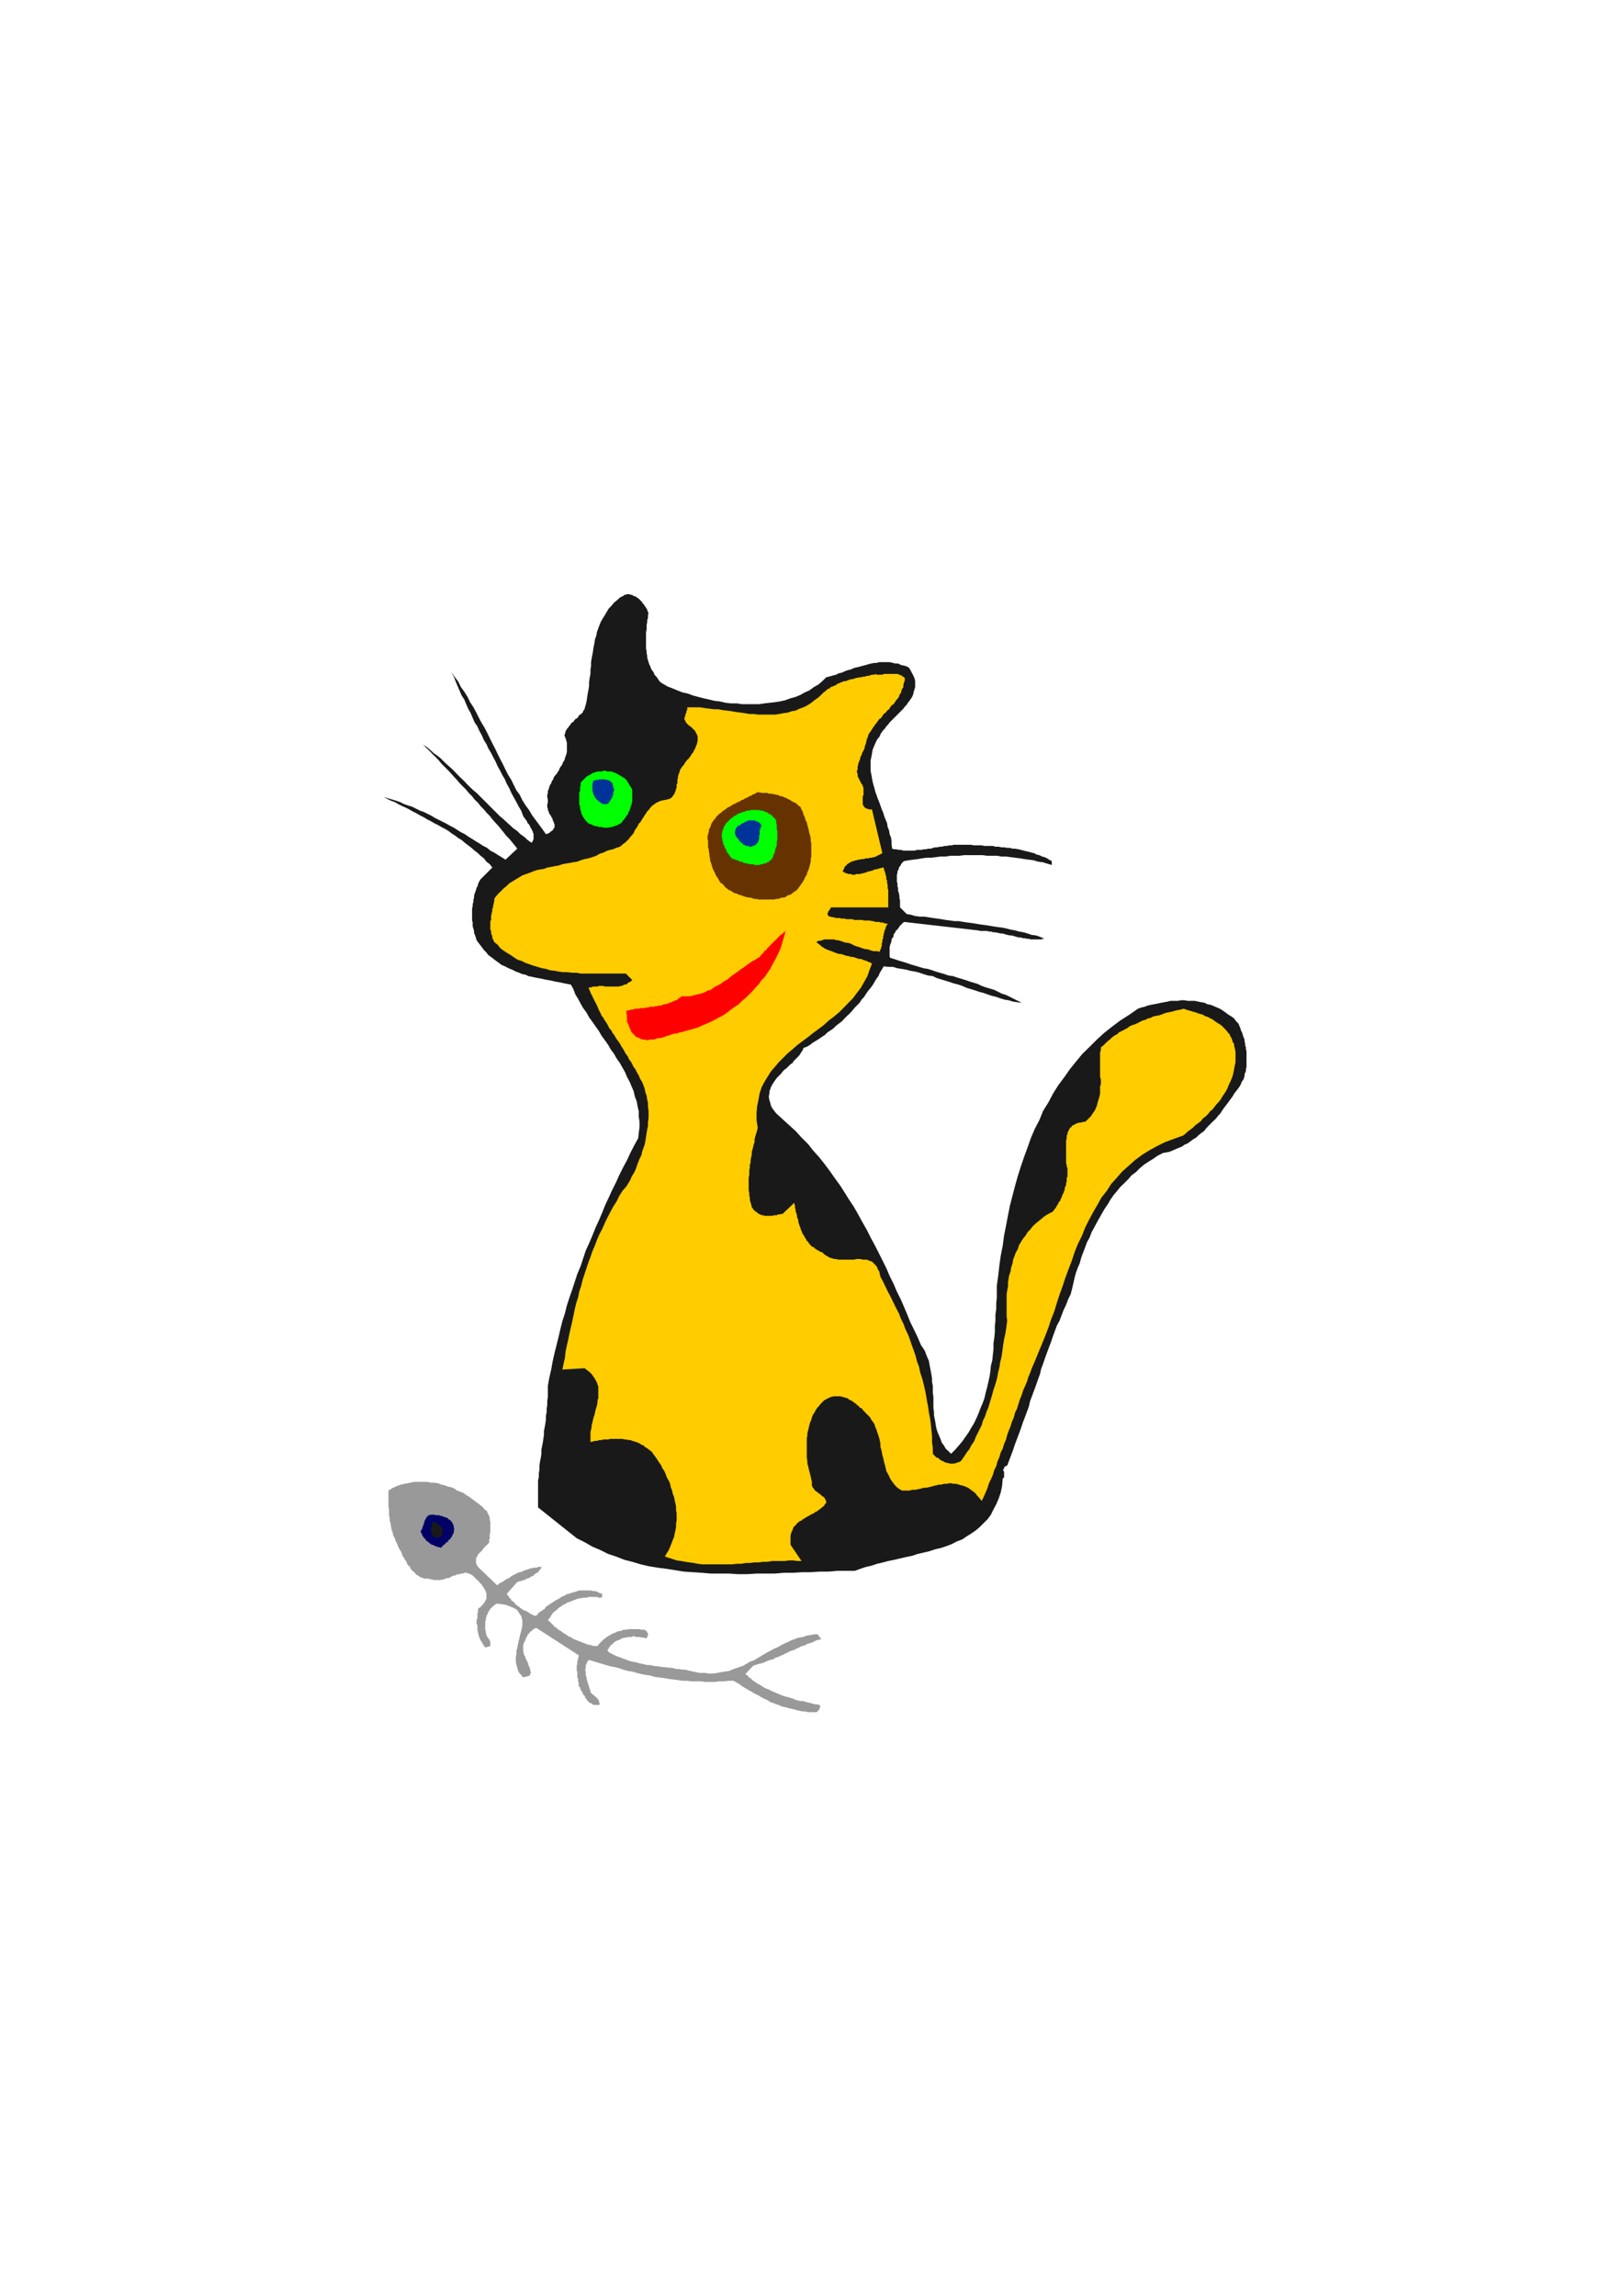
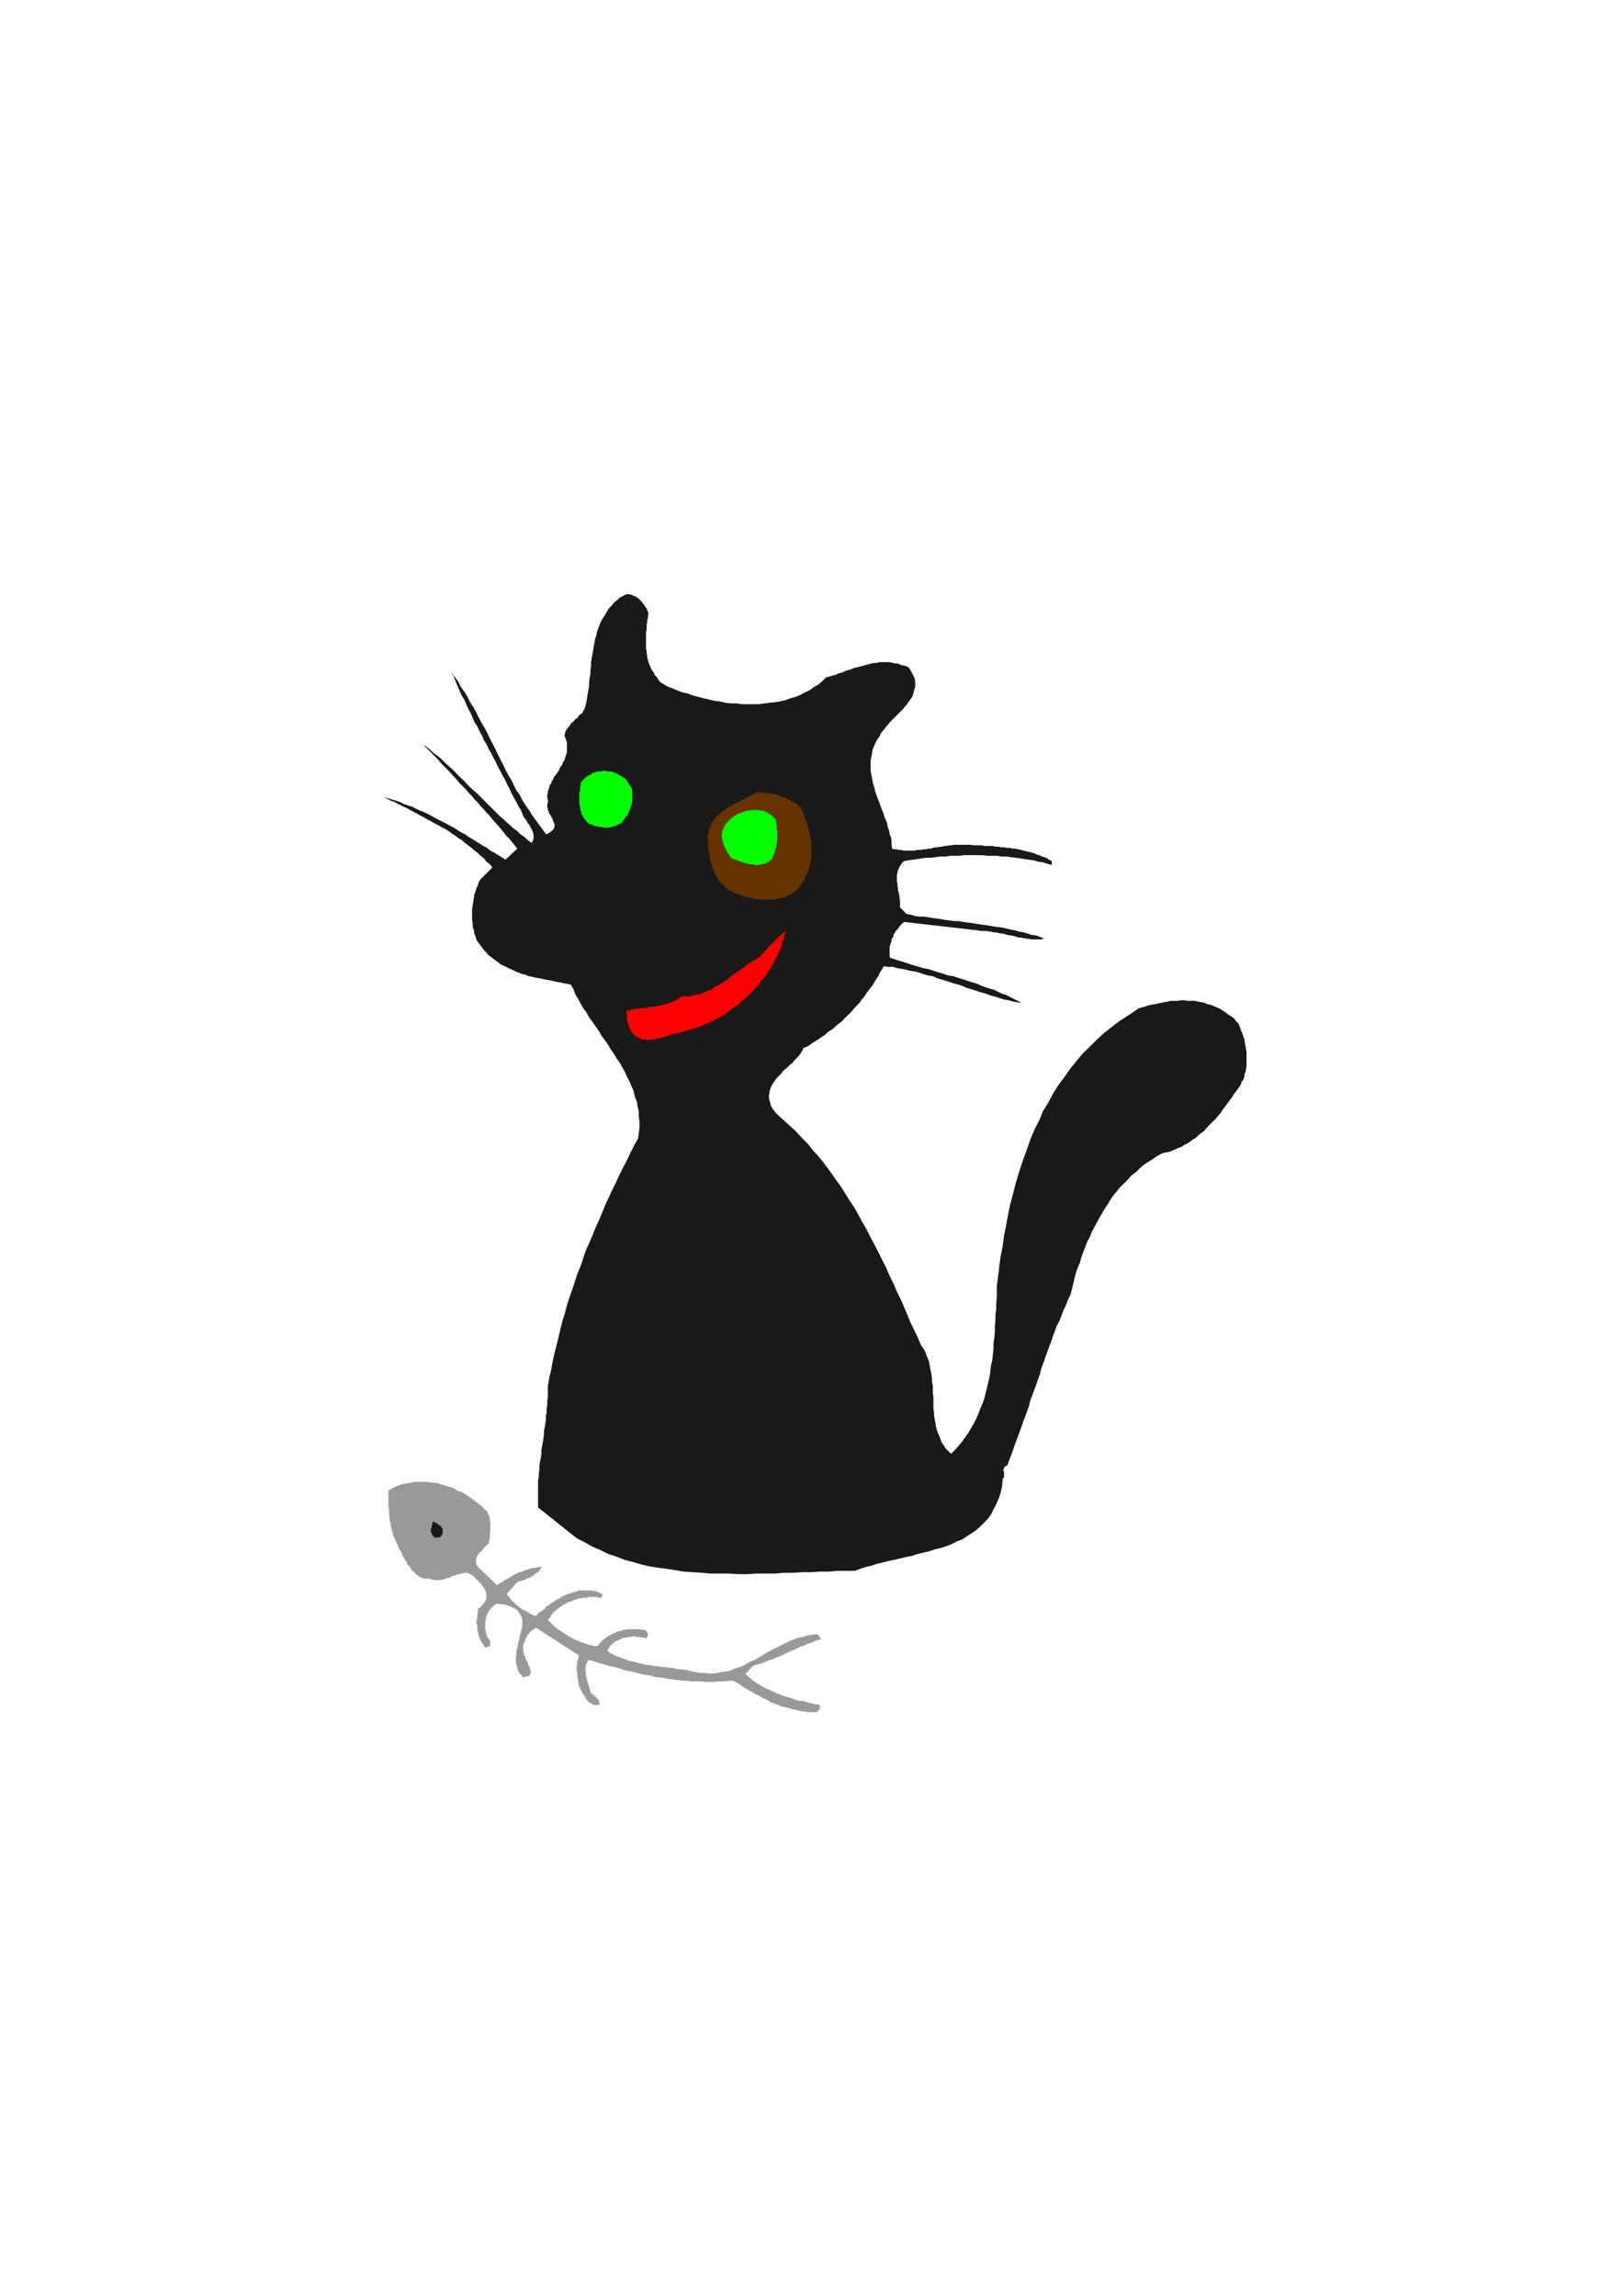
<svg xmlns="http://www.w3.org/2000/svg" height="841.89pt" viewBox="0 0 595.276 841.89" width="595.276pt" version="1.1" id="a98f3480-f607-11ea-8b09-dcc15c148e23">
  <g>
    <path style="fill:#191919;" d="M 237.878,224.889 L 237.662,225.609 237.662,226.545 237.374,227.481 237.374,228.201 237.158,229.209 237.158,230.145 237.158,230.865 236.942,231.801 236.942,232.809 236.942,233.529 236.942,234.465 236.942,235.401 236.942,236.121 236.942,237.129 236.942,237.849 237.158,238.785 237.158,239.505 237.374,240.441 237.374,241.161 237.662,242.097 237.878,242.817 238.094,243.537 238.598,244.545 238.814,245.265 239.318,245.985 239.822,246.705 240.038,247.425 240.758,248.145 241.262,248.865 241.694,249.585 242.414,250.305 243.134,250.737 244.862,251.745 246.734,252.465 248.462,253.185 250.334,253.905 252.278,254.337 254.222,255.057 256.094,255.561 258.038,256.065 259.982,256.497 262.07,257.001 264.014,257.217 266.174,257.721 268.118,257.937 270.278,257.937 272.15,258.225 274.31,258.225 276.254,258.225 278.414,258.225 280.358,257.937 282.23,257.721 284.174,257.505 286.046,257.217 287.99,256.785 289.934,256.065 291.806,255.561 293.534,254.841 295.19,253.905 296.846,253.185 298.502,251.961 300.158,251.025 301.598,249.801 303.038,248.361 303.974,248.145 304.982,247.857 305.702,247.641 306.638,247.425 307.574,246.921 308.582,246.705 309.302,246.417 310.238,245.985 311.174,245.697 312.11,245.481 313.118,244.977 314.054,244.761 314.99,244.545 315.998,244.257 316.934,244.041 317.654,243.825 318.59,243.537 319.598,243.321 320.534,243.105 321.47,243.105 322.478,242.817 323.414,242.817 324.35,242.817 325.358,242.817 326.294,242.817 327.518,243.105 328.454,243.321 329.39,243.321 330.398,243.825 331.334,244.041 332.27,244.257 333.278,244.761 333.926,245.697 334.43,246.705 334.934,247.641 335.366,248.577 335.654,249.585 335.654,250.305 335.654,251.241 335.654,251.961 335.366,252.897 335.15,253.617 334.934,254.625 334.646,255.345 334.214,256.065 333.71,256.785 332.99,257.721 332.558,258.441 331.838,259.161 331.334,259.881 330.614,260.601 329.894,261.321 329.174,262.041 328.454,262.761 327.734,263.481 327.014,264.201 326.294,264.921 325.79,265.641 325.07,266.361 324.638,267.081 323.918,267.801 323.414,268.521 322.91,269.241 322.694,269.961 321.758,271.113 321.038,272.553 320.534,273.777 320.03,275.001 319.814,276.441 319.598,277.593 319.31,278.817 319.31,280.257 319.31,281.481 319.31,282.633 319.598,284.073 319.814,285.297 320.03,286.521 320.318,287.673 320.75,289.113 321.038,290.337 321.47,291.489 321.974,292.929 322.478,294.153 322.91,295.377 323.414,296.817 323.918,297.969 324.35,299.409 324.854,300.633 325.358,301.857 325.574,303.297 326.078,304.449 326.294,305.889 326.798,307.113 327.014,308.553 327.014,309.777 327.23,311.217 327.95,311.433 328.67,311.433 329.678,311.649 330.398,311.649 331.334,311.937 332.054,311.937 332.99,311.937 333.71,311.937 334.646,311.937 335.366,311.937 336.374,311.649 337.094,311.649 338.03,311.649 338.75,311.433 339.686,311.433 340.406,311.217 341.414,311.217 342.134,310.929 343.07,310.713 343.79,310.713 344.726,310.497 345.446,310.497 346.454,310.209 347.39,310.209 348.11,309.993 349.046,309.993 349.766,309.777 350.774,309.777 351.494,309.777 352.43,309.777 353.366,309.777 354.086,309.777 355.094,309.777 356.03,309.777 357.254,309.993 358.19,309.993 359.126,309.993 360.062,309.993 361.07,310.209 362.222,310.209 363.23,310.209 364.166,310.209 365.102,310.497 366.326,310.497 367.262,310.713 368.27,310.713 369.422,310.929 370.43,310.929 371.366,311.217 372.302,311.217 373.526,311.433 374.462,311.649 375.47,311.937 376.406,312.153 377.342,312.369 378.35,312.657 379.286,312.873 380.222,313.377 381.23,313.593 382.166,314.097 383.102,314.313 384.038,314.745 384.758,315.249 385.766,315.753 385.766,317.193 384.038,316.689 382.382,316.185 380.726,315.969 379.07,315.465 377.342,315.249 375.686,315.033 374.03,314.745 372.302,314.529 370.646,314.313 368.99,314.097 367.262,314.097 365.606,313.809 363.662,313.809 362.006,313.809 360.35,313.593 358.622,313.593 356.966,313.593 355.31,313.593 353.654,313.593 351.926,313.809 350.27,313.809 348.614,313.809 346.886,314.097 345.014,314.097 343.286,314.313 341.63,314.529 339.974,314.529 338.246,314.745 336.59,315.033 334.934,315.249 333.278,315.465 331.55,315.753 331.118,316.185 330.614,316.689 330.398,317.193 330.11,317.625 329.678,318.129 329.678,318.633 329.39,319.065 329.174,319.569 329.174,320.073 328.958,320.793 328.958,321.225 328.958,321.729 328.958,322.233 328.958,322.953 328.958,323.385 329.174,323.889 329.174,324.393 329.174,325.113 329.39,325.545 329.39,326.049 329.39,326.769 329.678,327.273 329.678,327.705 329.894,328.425 329.894,328.929 329.894,329.433 330.11,330.153 330.11,330.585 330.11,331.089 330.11,331.809 330.11,332.313 330.11,332.745 332.558,335.193 333.926,335.409 335.654,335.913 337.31,336.129 338.966,336.129 340.406,336.345 342.134,336.633 343.79,336.849 345.23,337.065 346.886,337.353 348.614,337.569 350.054,337.785 351.71,337.785 353.366,338.073 354.806,338.289 356.534,338.505 357.902,338.721 359.63,339.009 361.286,339.225 362.726,339.441 364.382,339.729 365.822,339.945 367.55,340.161 368.99,340.449 370.646,340.881 372.302,341.169 373.742,341.601 375.47,341.889 376.91,342.321 378.35,342.825 380.006,343.041 381.446,343.545 383.102,344.265 382.598,344.265 381.878,344.481 381.446,344.481 380.726,344.481 380.222,344.481 379.502,344.481 378.782,344.481 378.062,344.481 377.342,344.265 376.622,344.265 375.902,344.049 375.182,344.049 374.462,343.761 373.526,343.761 372.806,343.545 372.086,343.329 371.15,343.041 370.43,343.041 369.422,342.825 368.702,342.609 367.766,342.321 367.046,342.321 366.11,342.105 365.102,341.889 364.382,341.889 363.446,341.601 362.726,341.601 362.006,341.385 361.07,341.385 360.35,341.385 359.63,341.385 358.622,341.169 331.55,338.073 331.118,338.505 330.83,338.721 330.614,339.009 330.11,339.441 329.894,339.729 329.678,340.161 329.39,340.449 329.174,340.881 328.67,341.169 328.454,341.601 328.238,342.105 327.95,342.321 327.734,342.825 327.734,343.329 327.518,343.761 327.23,344.049 327.014,344.481 327.014,344.985 326.798,345.489 326.798,345.921 326.51,346.209 326.51,346.641 326.294,347.145 326.294,347.649 326.294,348.081 326.294,348.585 326.294,349.089 326.294,349.305 326.294,349.809 326.294,350.241 326.294,350.745 326.51,351.249 327.95,351.681 329.39,352.185 331.118,352.689 332.558,353.121 333.926,353.625 335.654,354.129 337.094,354.561 338.75,355.065 340.19,355.281 341.846,355.785 343.286,356.289 344.726,356.721 346.454,357.225 347.894,357.729 349.55,357.945 350.99,358.449 352.43,358.881 354.086,359.385 355.526,359.889 356.966,360.321 358.622,360.825 360.062,361.545 361.502,362.049 362.942,362.481 364.67,362.985 366.11,363.705 367.55,364.425 368.99,364.857 370.43,365.577 371.87,366.297 373.31,367.017 374.75,367.737 373.022,367.521 371.582,367.305 369.926,366.801 368.486,366.585 366.83,366.081 365.39,365.577 363.662,365.145 362.222,364.641 360.782,364.137 359.126,363.705 357.686,363.201 356.03,362.697 354.59,362.265 352.934,361.545 351.494,361.041 349.766,360.609 348.326,360.105 346.67,359.601 345.23,359.169 343.574,358.665 342.134,357.945 340.406,357.729 338.75,357.225 337.31,356.721 335.654,356.289 333.926,356.001 332.27,355.569 330.614,355.281 329.174,355.065 327.518,354.561 325.79,354.561 324.134,354.345 323.414,355.569 322.694,356.721 322.19,357.945 321.47,358.881 320.75,360.105 320.03,361.329 319.31,362.265 318.374,363.417 317.654,364.425 316.934,365.577 315.998,366.585 315.278,367.737 314.27,368.745 313.334,369.681 312.614,370.617 311.678,371.625 310.67,372.561 309.734,373.497 308.798,374.505 307.862,375.225 306.638,376.161 305.702,377.097 304.694,377.817 303.542,378.537 302.534,379.545 301.382,380.265 300.374,380.985 299.222,381.705 297.998,382.425 297.134,383.145 295.91,383.865 294.686,384.297 294.47,385.017 293.966,385.737 293.534,386.457 293.03,387.177 292.31,387.897 291.806,388.401 291.086,389.121 290.654,389.841 289.934,390.273 289.214,390.993 288.494,391.713 287.774,392.217 287.054,392.937 286.55,393.657 285.83,394.377 285.11,395.097 284.678,395.601 284.174,396.321 283.67,397.041 283.238,397.761 282.734,398.697 282.518,399.417 282.23,400.137 282.23,400.857 282.014,401.793 282.014,402.513 282.23,403.521 282.518,404.457 282.734,405.393 283.238,406.401 283.958,407.337 284.678,408.273 287.054,410.433 289.43,412.593 291.806,414.753 293.966,417.129 296.414,419.577 298.214,421.881 300.374,424.257 302.318,426.705 304.262,429.297 306.134,431.961 308.078,434.625 309.734,437.217 311.39,439.881 313.118,442.473 314.774,445.353 316.214,448.017 317.87,450.897 319.31,453.777 320.75,456.441 322.19,459.249 323.63,462.129 325.07,465.009 326.294,467.889 327.734,470.769 328.958,473.649 330.398,476.529 331.55,479.193 332.774,482.073 333.926,484.953 335.366,487.833 336.59,490.425 337.814,493.305 338.534,494.313 339.254,495.465 339.686,496.689 340.19,497.913 340.694,499.065 340.91,500.289 341.126,501.513 341.414,502.953 341.63,504.105 341.846,505.545 341.846,506.769 342.134,508.209 342.134,509.649 342.134,510.801 342.35,512.241 342.35,513.681 342.35,514.905 342.35,516.345 342.566,517.785 342.566,519.009 342.854,520.449 343.07,521.601 343.286,523.041 343.574,524.265 344.006,525.489 344.51,526.641 345.014,527.865 345.446,529.089 346.166,530.025 346.886,531.249 347.894,532.185 348.83,533.121 350.27,531.681 351.71,530.025 352.934,528.585 354.086,526.929 355.31,525.201 356.246,523.545 357.254,521.889 358.19,519.945 358.91,518.289 359.63,516.345 360.35,514.689 361.07,512.745 361.502,510.801 362.006,508.929 362.51,506.769 362.942,504.825 363.23,502.953 363.446,500.793 363.95,498.849 364.166,496.689 364.382,494.745 364.382,492.585 364.67,490.713 364.886,488.553 364.886,486.393 365.102,484.233 365.102,482.073 365.39,480.129 365.39,477.969 365.606,475.809 365.606,473.649 365.606,471.489 366.11,467.889 366.542,464.073 367.046,460.473 367.766,456.873 368.27,453.057 368.99,449.457 369.71,445.641 370.43,442.041 371.366,438.441 372.302,434.841 373.31,431.241 374.462,427.641 375.686,424.041 376.91,420.729 378.062,417.417 379.502,414.033 381.23,410.721 382.598,407.337 384.542,404.241 386.198,401.073 388.142,397.977 390.302,395.097 392.462,392.001 394.622,389.337 396.998,386.457 399.662,383.865 402.326,381.201 404.918,378.825 408.014,376.377 410.894,374.217 414.278,372.057 417.374,369.897 418.598,369.465 419.822,369.177 420.974,368.745 422.198,368.457 423.422,368.241 424.574,368.025 425.798,367.737 427.022,367.521 428.174,367.305 429.398,367.017 430.838,367.017 431.99,367.017 433.214,366.801 434.438,366.801 435.59,367.017 436.814,367.017 438.254,367.017 439.478,367.305 440.63,367.521 441.854,367.737 442.79,368.241 444.014,368.457 445.238,368.961 446.39,369.465 447.398,369.897 448.55,370.617 449.558,371.337 450.494,372.057 451.718,372.777 452.654,373.497 453.374,374.505 454.31,375.441 454.526,376.161 454.814,376.665 455.03,377.385 455.246,378.105 455.534,378.537 455.75,379.257 455.966,379.977 456.254,380.697 456.47,381.201 456.47,381.921 456.686,382.641 456.686,383.361 456.974,384.081 456.974,384.801 457.19,385.521 457.19,386.241 457.19,386.961 457.19,387.681 457.19,388.401 457.19,389.121 457.19,389.841 457.19,390.561 457.19,391.281 456.974,392.001 456.974,392.721 456.686,393.441 456.47,393.873 456.47,394.593 456.254,395.313 455.966,396.033 455.534,396.537 455.246,397.257 454.814,398.193 454.094,399.201 453.374,400.137 452.654,401.073 451.934,402.297 451.214,403.233 450.494,404.241 449.774,405.177 449.054,406.113 448.334,407.121 447.614,408.273 446.678,409.281 445.958,410.217 444.95,411.153 444.23,411.873 443.294,412.809 442.358,413.817 441.638,414.753 440.63,415.473 439.694,416.193 438.758,417.129 437.534,417.849 436.598,418.569 435.59,419.289 434.438,419.793 433.43,420.513 432.278,420.945 431.27,421.377 430.118,421.881 428.894,422.385 427.742,422.601 426.518,422.817 424.574,423.825 422.918,424.977 421.262,425.985 419.534,427.137 418.094,428.361 416.654,429.801 414.998,431.025 413.774,432.465 412.334,433.905 410.894,435.273 409.742,436.713 408.518,438.153 407.294,439.881 406.358,441.537 405.206,443.193 404.198,444.921 403.262,446.577 402.326,448.233 401.318,450.177 400.382,451.833 399.662,453.777 398.726,455.433 398.006,457.377 397.286,459.249 396.566,461.193 396.062,463.137 395.342,464.793 394.622,466.737 394.118,468.609 393.686,470.553 393.182,472.713 392.678,474.657 391.742,476.529 391.022,478.473 390.086,480.417 389.366,482.289 388.646,484.233 387.638,486.105 386.918,488.049 386.198,489.993 385.478,492.153 384.758,494.025 384.038,495.969 383.318,497.913 382.598,500.073 381.878,501.945 381.446,503.889 380.726,505.833 380.006,507.921 379.286,509.865 378.566,511.809 377.846,513.681 377.342,515.841 376.622,517.785 375.902,519.729 375.182,521.601 374.462,523.761 373.742,525.705 373.022,527.649 372.302,529.521 371.582,531.681 370.862,533.625 370.142,535.497 369.422,537.441 369.206,537.441 368.99,537.657 368.702,537.657 368.486,537.945 368.27,538.161 368.27,538.377 368.27,538.665 367.982,538.665 367.982,538.881 367.982,539.097 367.982,539.385 368.27,539.601 368.27,539.817 368.27,540.105 368.27,540.321 368.27,540.537 368.27,540.825 368.27,541.041 368.27,541.257 368.27,541.545 368.27,541.761 367.982,541.977 367.766,542.265 367.55,544.857 367.046,547.305 366.326,549.465 365.39,551.625 364.382,553.497 363.446,555.441 362.222,557.097 360.782,558.537 359.342,559.977 357.902,561.201 356.246,562.353 354.59,563.361 352.934,564.513 350.99,565.233 349.046,566.241 347.174,566.961 345.014,567.681 343.07,568.113 340.91,568.833 338.75,569.337 336.59,569.841 334.43,570.561 332.27,570.993 330.11,571.497 327.95,572.001 325.79,572.433 323.918,572.937 321.758,573.441 319.598,574.161 317.654,574.593 315.494,575.313 313.55,576.033 310.454,576.033 307.142,576.033 303.974,576.321 300.662,576.321 297.35,576.537 294.254,576.537 290.87,576.753 287.486,576.753 284.174,577.041 280.79,577.041 277.478,577.041 274.094,577.257 270.71,577.257 267.398,577.041 264.014,577.041 260.702,577.041 257.534,576.753 254.222,576.537 250.838,576.321 247.742,575.817 244.574,575.313 241.262,574.881 238.094,574.377 234.998,573.657 231.902,572.721 229.022,572.001 225.926,570.777 223.046,569.841 220.166,568.401 217.286,567.177 214.406,565.521 211.526,564.081 197.342,552.777 197.342,551.337 197.342,550.185 197.342,548.745 197.342,547.305 197.342,545.865 197.342,544.425 197.342,542.985 197.63,541.545 197.63,540.321 197.846,538.881 197.846,537.441 198.062,536.001 198.35,534.561 198.566,533.121 198.566,531.681 198.782,530.529 199.07,529.089 199.286,527.649 199.502,526.209 199.502,524.769 199.79,523.329 200.006,522.105 200.222,520.665 200.222,519.225 200.51,517.785 200.51,516.561 200.726,515.121 200.726,513.681 200.942,512.241 200.942,511.089 200.942,509.649 200.942,508.209 201.446,505.329 202.166,502.233 202.67,499.353 203.39,496.185 204.11,493.305 204.83,490.425 205.55,487.329 206.27,484.449 207.206,481.569 207.926,478.689 208.862,475.809 209.87,472.929 210.806,470.049 211.742,467.169 212.966,464.289 213.902,461.409 214.838,458.601 216.062,455.937 217.286,453.057 218.438,450.177 219.662,447.513 220.886,444.633 222.038,441.753 223.262,439.161 224.486,436.497 225.926,433.617 227.078,431.025 228.518,428.145 229.958,425.481 231.182,422.817 232.622,420.009 234.062,417.417 234.278,415.473 234.566,413.313 234.566,411.369 234.278,409.497 234.278,407.553 233.846,405.681 233.558,403.953 232.838,402.081 232.406,400.137 231.686,398.481 230.966,396.753 229.958,394.881 229.238,393.153 228.302,391.497 227.366,389.841 226.142,388.113 225.206,386.457 223.982,384.801 223.046,383.145 221.822,381.417 220.598,379.761 219.662,378.105 218.438,376.377 217.286,374.721 216.062,373.065 215.126,371.337 213.902,369.681 212.966,368.025 212.03,366.297 211.022,364.641 210.302,362.697 209.366,361.041 208.142,360.825 206.99,360.609 205.766,360.321 204.542,360.105 203.39,359.889 202.166,359.601 200.942,359.385 199.79,359.169 198.566,358.881 197.342,358.665 196.19,358.449 194.966,358.161 193.742,357.945 192.806,357.441 191.582,357.225 190.43,356.721 189.206,356.289 188.27,355.785 187.046,355.281 186.11,354.849 185.174,354.345 183.95,353.841 183.014,353.121 182.006,352.401 181.07,351.681 180.134,350.961 179.126,350.241 178.406,349.305 177.47,348.369 176.75,347.361 176.03,346.425 175.31,345.489 174.806,344.769 174.59,344.049 174.374,343.329 174.086,342.609 173.87,342.105 173.87,341.385 173.654,340.665 173.366,339.729 173.366,339.009 173.366,338.289 173.15,337.569 173.15,336.849 173.15,336.129 173.15,335.193 173.15,334.473 173.15,333.753 173.15,333.033 173.366,332.313 173.366,331.593 173.654,330.585 173.654,329.865 173.87,329.145 173.87,328.425 174.086,327.705 174.374,326.985 174.59,326.265 174.806,325.545 175.094,325.113 175.31,324.393 175.526,323.673 175.814,323.169 176.246,322.449 180.566,318.129 179.63,316.905 178.406,315.969 177.47,314.745 176.246,313.809 175.31,312.873 174.086,311.937 172.934,310.929 171.71,309.993 170.486,309.057 169.334,308.049 168.11,307.329 166.886,306.393 165.734,305.673 164.51,304.737 163.358,304.017 161.918,303.297 160.694,302.577 159.254,301.857 158.03,301.137 156.59,300.417 155.438,299.697 153.998,298.977 152.774,298.257 151.334,297.537 150.11,296.817 148.67,296.097 147.518,295.593 146.078,294.873 144.854,294.153 143.414,293.649 141.974,292.929 140.75,292.209 142.19,292.713 143.918,293.217 145.358,293.649 146.798,294.153 148.238,294.873 149.678,295.377 151.118,295.809 152.558,296.529 153.998,297.249 155.438,297.753 156.878,298.473 158.318,299.193 159.47,299.913 160.91,300.633 162.35,301.353 163.79,302.073 165.014,302.793 166.454,303.513 167.894,304.449 169.046,305.169 170.486,305.889 171.926,306.897 173.15,307.617 174.59,308.553 175.814,309.273 177.254,310.209 178.694,310.929 179.846,311.937 181.286,312.657 182.726,313.593 183.95,314.313 185.39,315.249 189.71,311.217 188.774,309.993 187.766,308.769 186.83,307.617 185.606,306.393 184.67,305.169 183.734,304.017 182.726,302.793 181.574,301.569 180.566,300.417 179.63,299.193 178.406,297.969 177.47,296.817 176.246,295.593 175.31,294.369 174.086,293.217 173.15,291.993 171.926,290.769 170.99,289.617 169.766,288.393 168.614,287.241 167.606,286.017 166.454,284.793 165.446,283.641 164.294,282.417 163.07,281.193 161.918,280.041 160.91,278.817 159.758,277.593 158.534,276.441 157.598,275.433 156.374,274.281 155.15,273.057 156.59,273.993 157.814,275.001 159.038,276.153 160.478,277.161 161.63,278.097 162.854,279.321 164.078,280.473 165.23,281.481 166.454,282.633 167.606,283.857 168.83,285.081 170.054,286.233 171.206,287.457 172.43,288.681 173.654,289.833 174.806,290.769 176.03,291.993 177.254,293.217 178.406,294.369 179.63,295.593 180.854,296.817 182.006,297.969 183.23,299.193 184.67,300.417 185.894,301.569 187.046,302.577 188.27,303.729 189.71,304.737 190.862,305.889 192.302,306.897 193.526,308.049 194.966,309.057 195.182,308.769 195.47,308.337 195.47,308.049 195.686,307.833 195.686,307.617 195.686,307.329 195.686,306.897 195.686,306.609 195.686,306.393 195.686,305.889 195.686,305.673 195.47,305.457 195.47,304.953 195.182,304.737 195.182,304.449 194.966,304.017 194.75,303.729 194.462,303.297 194.462,303.009 194.246,302.793 194.03,302.289 193.742,302.073 193.526,301.857 193.31,301.353 193.31,301.137 193.022,300.849 192.806,300.633 192.59,300.129 192.302,299.913 192.086,299.697 192.086,299.409 191.87,299.193 191.15,297.249 190.142,295.593 189.422,294.153 188.486,292.497 187.55,290.769 186.83,289.113 185.894,287.457 185.174,285.801 184.166,284.073 183.446,282.633 182.51,280.977 181.79,279.321 180.854,277.593 180.134,276.153 179.126,274.497 178.406,272.841 177.47,271.401 176.75,269.673 175.814,268.017 175.094,266.361 174.086,264.921 173.366,263.265 172.646,261.537 171.71,259.881 170.99,258.225 170.27,256.497 169.334,255.057 168.614,253.401 167.894,251.745 167.174,250.017 166.454,248.145 165.446,246.417 166.886,248.361 168.11,250.017 169.046,251.961 170.27,253.617 171.494,255.561 172.43,257.505 173.654,259.377 174.59,261.105 175.526,262.977 176.534,264.921 177.686,266.793 178.694,268.737 179.63,270.681 180.566,272.553 181.574,274.497 182.51,276.441 183.446,278.313 184.454,280.257 185.39,282.201 186.326,284.073 187.55,286.017 188.486,287.961 189.422,289.833 190.646,291.489 191.582,293.433 192.806,295.377 194.03,297.033 195.182,298.977 196.406,300.633 197.63,302.289 199.07,304.233 200.222,305.889 200.942,305.673 201.446,305.457 201.95,304.953 202.382,304.737 202.67,304.449 202.886,304.233 203.102,303.729 203.39,303.513 203.39,303.297 203.39,302.793 203.39,302.577 203.39,302.073 203.102,301.857 203.102,301.353 202.886,301.137 202.67,300.633 202.67,300.129 202.382,299.913 202.166,299.409 201.95,298.977 201.662,298.689 201.446,298.257 201.23,297.753 201.23,297.537 200.942,297.033 200.942,296.529 200.726,296.097 200.726,295.809 200.726,295.377 200.726,294.873 200.942,294.369 200.942,293.937 200.942,293.217 200.726,292.497 200.726,291.489 200.942,290.769 200.942,290.121 201.23,289.401 201.446,288.681 201.662,287.961 202.166,287.241 202.382,286.521 202.886,285.801 203.102,285.081 203.606,284.361 204.11,283.857 204.542,283.137 205.046,282.417 205.262,281.697 205.766,280.977 206.27,280.257 206.486,279.537 206.99,278.817 207.206,278.097 207.422,277.377 207.71,276.657 207.926,275.721 207.926,275.001 207.926,274.281 207.926,273.273 207.926,272.337 207.71,271.617 207.422,270.681 206.99,269.673 207.206,269.241 207.206,268.953 207.422,268.521 207.422,268.017 207.71,267.801 207.926,267.297 208.142,267.081 208.43,266.793 208.646,266.361 208.862,266.145 209.15,265.857 209.366,265.425 209.582,265.137 209.87,264.921 210.302,264.705 210.59,264.201 210.806,263.985 211.022,263.697 211.526,263.481 211.742,263.265 212.03,262.977 212.246,262.545 212.462,262.257 212.75,262.041 213.182,261.825 213.398,261.537 213.686,261.321 213.902,260.817 213.902,260.601 214.118,260.385 214.406,260.097 214.406,259.881 214.838,258.441 215.126,257.217 215.342,255.777 215.558,254.337 215.846,252.897 216.062,251.457 216.062,250.017 216.278,248.577 216.566,247.137 216.566,245.697 216.782,244.257 216.782,242.817 216.998,241.449 217.286,240.009 217.502,238.785 217.718,237.345 218.006,235.905 218.222,234.465 218.726,233.025 218.942,231.801 219.446,230.361 219.878,229.209 220.382,227.985 221.102,226.761 221.822,225.609 222.542,224.385 223.262,223.161 224.198,222.225 225.206,221.001 226.358,220.065 227.366,219.129 228.806,218.409 229.022,218.121 229.526,218.121 229.742,217.905 230.246,217.905 230.462,217.905 230.966,217.905 231.182,218.121 231.398,218.121 231.902,218.121 232.118,218.409 232.622,218.625 232.838,218.625 233.342,218.841 233.558,219.129 234.062,219.345 234.278,219.561 234.566,219.849 234.998,220.281 235.286,220.569 235.502,220.785 235.718,221.289 236.006,221.505 236.222,221.721 236.438,222.225 236.726,222.441 236.942,222.945 237.158,223.161 237.374,223.449 237.374,223.881 237.662,224.169 237.662,224.601 237.878,224.889 Z" />
-     <path style="fill:#ffcc00;" d="M 331.838,248.577 L 331.838,249.585 331.55,250.305 331.334,251.241 331.334,251.961 330.83,252.681 330.614,253.401 330.398,254.121 329.894,254.841 329.678,255.561 329.174,256.281 328.67,256.785 328.238,257.505 327.734,258.225 327.014,258.657 326.51,259.377 326.078,260.097 325.358,260.601 324.854,261.321 324.134,261.825 323.63,262.545 323.198,263.265 322.478,263.697 321.974,264.417 321.47,265.137 321.038,265.641 320.534,266.361 320.03,267.081 319.598,267.801 319.094,268.521 318.59,269.241 318.374,269.961 318.158,270.681 317.87,271.113 317.87,271.617 317.654,272.121 317.654,272.553 317.438,273.057 317.15,273.777 317.15,274.281 316.934,274.713 316.718,275.217 316.43,275.721 316.214,276.153 315.998,276.873 315.71,277.377 315.494,277.881 315.494,278.313 315.278,278.817 314.99,279.537 314.774,280.041 314.774,280.473 314.558,280.977 314.558,281.481 314.558,282.201 314.27,282.633 314.27,283.137 314.558,283.641 314.558,284.073 314.558,284.577 314.774,285.081 314.99,285.513 315.278,286.017 315.494,286.521 315.71,286.953 315.998,287.457 316.214,287.673 316.43,287.961 316.43,288.393 316.718,288.897 316.718,289.113 316.718,289.617 316.718,289.833 316.718,290.337 316.718,290.769 316.718,291.057 316.718,291.489 316.43,291.993 316.43,292.209 316.43,292.713 316.43,292.929 316.43,293.433 316.43,293.649 316.43,294.153 316.43,294.369 316.43,294.873 316.43,295.089 316.718,295.377 316.718,295.593 316.934,295.809 317.15,296.097 317.438,296.313 317.87,296.529 318.158,296.529 318.59,296.817 319.094,296.817 319.814,296.817 323.63,312.873 323.198,313.089 322.694,313.377 322.19,313.593 321.758,313.809 321.254,314.097 320.75,314.313 320.318,314.313 319.814,314.529 319.094,314.529 318.59,314.745 318.158,314.745 317.438,314.745 316.934,315.033 316.43,315.033 315.998,315.033 315.278,315.249 314.774,315.249 314.27,315.465 313.838,315.465 313.334,315.753 312.83,315.753 312.398,315.969 311.894,316.185 311.39,316.473 311.174,316.689 310.67,316.905 310.454,317.409 309.95,317.625 309.734,318.129 309.518,318.633 309.302,319.065 309.014,319.569 309.518,319.785 309.95,320.073 310.454,320.289 310.67,320.289 311.174,320.505 311.678,320.505 312.11,320.505 312.614,320.793 313.118,320.793 313.55,320.793 314.054,320.505 314.558,320.505 314.99,320.505 315.494,320.505 315.998,320.289 316.43,320.289 316.934,320.073 317.438,320.073 317.87,319.785 318.374,319.569 318.878,319.569 319.31,319.353 319.814,319.353 320.318,319.065 320.75,318.849 321.254,318.849 321.758,318.633 322.19,318.633 322.694,318.345 323.198,318.345 323.63,318.129 324.134,318.129 324.134,318.633 324.35,318.849 324.35,319.353 324.638,319.785 324.638,320.289 324.854,320.505 324.854,321.009 325.07,321.513 325.07,321.945 325.07,322.449 325.358,322.953 325.358,323.385 325.358,323.889 325.574,324.393 325.574,324.825 325.574,325.329 325.574,325.833 325.79,326.265 325.79,326.769 325.79,327.273 325.79,327.705 325.79,328.209 325.79,328.713 325.79,329.145 325.79,329.649 325.79,330.153 325.79,330.585 325.79,331.089 325.79,331.593 325.79,332.025 325.79,332.313 325.79,332.745 304.694,332.745 304.694,333.033 304.478,333.249 304.478,333.465 304.262,333.465 304.262,333.753 303.974,333.969 303.974,334.185 303.758,334.185 303.758,334.473 303.758,334.689 303.542,334.689 303.542,334.905 303.542,335.193 303.542,335.409 303.758,335.625 303.758,335.913 304.478,336.129 305.198,336.345 305.702,336.345 306.422,336.633 307.142,336.633 307.862,336.633 308.582,336.849 309.302,336.849 309.734,336.849 310.454,337.065 311.174,337.065 311.894,337.065 312.614,337.065 313.334,337.353 314.054,337.353 314.774,337.353 315.494,337.353 316.214,337.353 316.934,337.569 317.654,337.569 318.374,337.569 319.094,337.569 319.814,337.785 320.318,337.785 321.038,338.073 321.758,338.073 322.478,338.073 322.91,338.289 323.63,338.289 324.35,338.505 324.854,338.721 325.574,338.721 325.358,339.225 325.07,339.441 325.07,339.729 324.854,339.945 324.854,340.449 324.638,340.665 324.638,340.881 324.35,341.385 324.35,341.601 324.35,341.889 324.134,342.321 324.134,342.609 324.134,342.825 323.918,343.329 323.918,343.545 323.918,344.049 323.918,344.265 323.63,344.481 323.63,344.985 323.63,345.201 323.63,345.489 323.414,345.921 323.414,346.209 323.414,346.425 323.414,346.929 323.198,347.145 323.198,347.361 323.198,347.865 322.91,348.081 322.91,348.369 322.694,348.585 322.694,349.089 321.758,348.801 321.038,348.801 320.318,348.801 319.598,348.585 318.878,348.369 318.158,348.081 317.438,348.081 316.718,347.865 315.998,347.649 315.278,347.361 314.558,347.145 313.838,346.929 313.118,346.641 312.398,346.209 311.678,345.921 310.958,345.705 310.238,345.705 309.518,345.489 308.798,345.201 308.078,344.985 307.358,344.769 306.638,344.769 305.918,344.481 305.198,344.481 304.478,344.481 303.758,344.481 303.038,344.481 302.318,344.481 301.598,344.769 300.878,344.985 300.158,344.985 299.438,345.489 299.942,345.921 300.374,346.209 300.878,346.641 301.382,347.145 301.814,347.361 302.534,347.865 303.038,348.081 303.758,348.369 304.262,348.585 304.982,348.801 305.702,349.089 306.134,349.305 306.854,349.521 307.574,349.809 308.294,349.809 309.014,350.025 309.734,350.241 310.454,350.529 310.958,350.529 311.678,350.745 312.398,350.961 313.118,350.961 313.838,351.249 314.558,351.465 315.278,351.681 315.998,351.681 316.43,351.969 317.15,352.185 317.87,352.401 318.374,352.689 319.094,352.905 319.814,353.409 318.878,355.785 318.158,357.945 316.934,360.105 315.71,362.265 314.27,364.137 312.83,366.081 311.174,367.737 309.518,369.465 307.862,371.121 305.918,372.777 303.974,374.217 302.102,375.945 300.158,377.385 298.214,378.825 296.414,380.265 294.47,381.705 292.526,383.145 290.654,384.801 288.926,386.241 287.27,387.897 285.614,389.553 284.174,391.281 282.734,392.937 281.51,394.881 280.358,396.753 279.35,398.697 278.63,400.857 278.198,403.233 277.694,405.681 277.478,408.057 277.478,410.721 277.91,413.529 277.694,414.537 277.478,415.257 277.19,416.193 276.974,416.913 276.758,417.849 276.758,418.857 276.47,419.577 276.254,420.513 276.038,421.377 275.75,422.385 275.75,423.321 275.534,424.257 275.318,425.265 275.318,426.201 275.03,427.137 275.03,428.145 274.814,429.081 274.814,430.017 274.814,431.025 274.598,431.745 274.598,432.681 274.598,433.617 274.598,434.625 274.598,435.561 274.598,436.497 274.814,437.433 274.814,438.441 275.03,439.161 275.03,440.097 275.318,441.033 275.534,441.753 275.75,442.761 276.038,442.977 276.254,443.481 276.47,443.697 276.758,443.913 276.974,444.201 277.478,444.417 277.694,444.633 277.91,444.921 278.414,445.137 278.63,445.353 278.918,445.353 279.35,445.641 279.638,445.641 280.07,445.641 280.358,445.857 280.79,445.857 281.078,445.857 281.51,445.857 281.798,445.857 282.23,445.857 282.734,445.857 282.95,445.857 283.454,445.857 283.67,445.641 284.174,445.641 284.678,445.641 284.894,445.641 285.326,445.353 285.83,445.353 286.046,445.353 286.55,445.137 287.054,445.137 291.374,441.033 291.374,441.537 291.59,442.257 291.59,442.977 291.806,443.481 291.806,444.201 292.094,444.921 292.31,445.641 292.31,446.073 292.526,446.793 292.814,447.513 292.814,448.233 293.03,448.737 293.246,449.457 293.534,450.177 293.75,450.897 293.966,451.401 294.254,452.121 294.47,452.553 294.974,453.273 295.19,453.777 295.694,454.497 295.91,455.001 296.414,455.433 296.846,456.153 297.35,456.657 297.782,457.161 298.502,457.377 298.934,457.881 299.654,458.313 300.158,458.601 300.878,459.033 301.598,459.249 302.318,459.969 303.038,460.473 303.542,460.689 304.262,461.193 305.198,461.409 305.918,461.697 306.638,461.697 307.358,461.913 308.294,461.913 309.014,461.913 309.95,461.913 310.67,461.913 311.678,461.913 312.398,461.913 313.334,461.913 314.054,461.697 314.774,461.697 315.494,461.697 316.43,461.913 317.15,461.913 317.87,461.913 318.374,462.129 319.094,462.417 319.814,462.633 320.318,463.137 320.75,463.569 321.254,464.073 321.758,464.793 321.974,465.513 322.478,466.233 322.694,467.169 322.91,468.177 323.918,470.049 324.854,471.993 325.79,473.937 326.798,475.809 327.734,477.753 328.67,479.697 329.678,481.569 330.398,483.513 331.334,485.385 332.054,487.329 332.99,489.273 333.71,491.145 334.43,493.305 335.15,495.249 335.87,497.409 336.374,499.353 337.094,501.225 337.526,503.385 338.246,505.545 338.75,507.489 339.254,509.649 339.686,511.809 339.974,513.681 340.406,515.841 340.694,518.001 341.126,520.161 341.414,522.321 341.63,524.481 341.846,526.641 341.846,528.801 342.134,530.961 342.134,533.121 342.35,533.337 342.566,533.625 342.854,533.841 343.07,534.057 343.286,534.345 343.574,534.561 344.006,534.561 344.294,534.777 344.51,535.065 344.726,535.281 345.23,535.497 345.446,535.785 345.95,535.785 346.166,536.001 346.454,536.217 346.886,536.217 347.174,536.505 347.606,536.505 347.894,536.505 348.326,536.721 348.614,536.721 349.046,536.721 349.334,536.721 349.766,536.721 350.054,536.721 350.486,536.505 350.99,536.505 351.206,536.217 351.71,536.217 351.926,536.001 352.43,535.785 352.646,535.497 353.654,534.057 354.59,532.617 355.526,531.465 356.246,530.025 357.254,528.585 357.902,526.929 358.622,525.489 359.342,524.049 360.062,522.609 360.566,520.881 361.286,519.441 361.79,517.785 362.51,516.129 362.942,514.689 363.446,512.961 363.95,511.305 364.382,509.649 364.886,508.209 365.39,506.553 365.822,504.825 366.11,503.169 366.542,501.513 366.83,499.569 367.262,497.913 367.55,496.185 367.766,494.529 367.982,492.873 368.27,491.145 368.702,489.273 368.99,487.545 369.206,485.889 369.422,484.233 369.206,482.793 369.206,481.569 369.206,480.129 369.206,478.689 369.206,477.537 369.206,476.097 369.206,474.657 369.422,473.217 369.71,471.777 369.71,470.337 369.926,468.897 370.142,467.673 370.646,466.233 370.862,464.793 371.366,463.353 371.582,461.913 372.086,460.689 372.59,459.249 373.31,458.097 373.742,456.657 374.462,455.433 375.182,454.281 376.19,453.057 376.91,451.833 377.846,450.897 378.782,449.673 379.79,448.737 380.942,447.801 382.166,446.793 383.318,445.857 384.542,445.137 385.982,444.417 386.486,443.913 386.702,443.481 387.206,442.977 387.422,442.473 387.926,441.753 388.142,441.321 388.358,440.817 388.862,440.313 389.078,439.593 389.366,439.161 389.582,438.441 389.798,437.937 390.086,437.433 390.302,436.713 390.518,436.281 390.518,435.561 390.806,435.057 391.022,434.337 391.022,433.905 391.238,433.185 391.238,432.681 391.238,431.961 391.526,431.457 391.526,430.737 391.526,430.017 391.526,429.585 391.526,429.081 391.526,428.361 391.238,427.857 391.238,427.137 391.022,426.705 391.022,425.985 391.022,425.481 391.022,424.977 391.022,424.257 391.022,423.825 391.022,423.105 391.022,422.385 391.022,421.881 391.022,421.161 391.022,420.729 391.022,420.009 391.022,419.289 391.022,418.857 391.022,418.137 391.238,417.633 391.238,417.129 391.238,416.409 391.526,415.977 391.526,415.473 391.742,414.969 391.958,414.537 392.246,414.033 392.462,413.529 392.966,413.313 393.182,412.809 393.686,412.593 394.118,412.377 394.622,412.089 395.126,411.873 395.846,411.657 396.566,411.657 397.286,411.369 398.006,411.369 398.726,410.721 399.446,410.001 400.166,409.281 400.598,408.561 401.102,407.841 401.606,407.121 402.038,406.113 402.326,405.393 402.542,404.457 402.758,403.737 403.046,402.801 403.262,402.081 403.478,401.073 403.478,400.137 403.478,399.417 403.478,398.481 403.766,397.473 403.766,396.537 403.766,395.817 403.478,394.881 403.478,393.873 403.478,392.937 403.478,392.001 403.478,391.281 403.478,390.273 403.478,389.337 403.478,388.401 403.478,387.681 403.478,386.745 403.478,386.025 403.766,385.017 403.766,384.081 404.702,383.361 405.422,382.641 406.142,381.921 407.078,381.201 407.798,380.481 408.734,379.761 409.742,379.257 410.462,378.537 411.398,378.105 412.334,377.601 413.342,377.097 414.278,376.377 415.214,375.945 416.222,375.657 417.158,375.225 418.094,374.721 419.102,374.217 420.038,374.001 420.974,373.497 421.982,373.281 422.918,372.777 423.854,372.561 425.078,372.345 426.014,372.057 427.022,371.625 427.958,371.337 429.182,371.121 430.118,370.905 431.054,370.617 431.99,370.401 433.214,370.185 434.15,369.897 434.87,370.185 435.59,370.401 436.31,370.617 437.318,370.905 438.038,371.121 438.758,371.337 439.478,371.625 440.198,371.841 441.134,372.057 441.854,372.561 442.574,372.777 443.294,373.065 444.014,373.497 444.734,373.785 445.238,374.217 445.958,374.721 446.678,375.225 447.11,375.441 447.83,375.945 448.334,376.377 449.054,377.097 449.558,377.601 449.99,378.105 450.494,378.825 450.998,379.257 451.214,379.977 451.718,380.697 451.934,381.417 452.15,382.137 452.654,382.857 452.654,383.577 452.87,384.297 453.158,385.737 453.158,387.177 453.158,388.401 453.158,389.553 452.87,390.777 452.654,392.001 452.438,393.153 452.15,394.377 451.718,395.601 451.214,396.753 450.71,397.761 450.278,398.913 449.774,399.921 449.054,401.073 448.334,402.081 447.83,403.017 447.11,403.953 446.174,404.961 445.454,405.897 444.734,406.833 443.798,407.553 443.078,408.561 442.07,409.497 441.134,410.217 440.414,411.153 439.478,411.873 438.47,412.593 437.534,413.529 436.598,414.249 435.59,414.969 434.87,415.689 433.934,416.409 430.55,417.633 427.238,418.857 424.358,420.297 421.478,421.881 418.814,423.537 416.222,425.481 414.062,427.425 411.614,429.585 409.742,431.745 407.582,434.121 405.926,436.713 403.982,439.161 402.542,441.753 400.886,444.633 399.446,447.297 398.006,450.177 396.782,453.273 395.342,456.153 394.118,459.249 393.182,462.129 391.958,465.297 390.806,468.393 389.798,471.489 388.646,474.657 387.638,477.753 386.702,480.849 385.478,483.945 384.542,486.825 383.318,489.993 382.166,492.873 380.942,495.753 379.79,498.633 379.07,500.289 378.35,501.945 377.846,503.385 377.126,505.113 376.622,506.769 375.902,508.425 375.182,510.081 374.75,511.521 374.03,513.249 373.526,514.905 373.022,516.561 372.302,518.001 371.87,519.729 371.15,521.385 370.646,523.041 369.926,524.769 369.422,526.209 368.99,527.865 368.27,529.521 367.766,531.249 367.046,532.617 366.542,534.345 365.822,536.001 365.39,537.657 364.67,539.097 364.166,540.825 363.446,542.481 362.726,543.921 362.222,545.577 361.502,547.305 360.782,548.961 360.062,550.401 359.342,549.465 358.406,548.457 357.686,547.521 356.75,546.801 356.03,546.297 355.094,545.577 354.086,545.145 353.366,544.857 352.43,544.641 351.71,544.425 350.774,544.137 349.766,544.137 348.83,543.921 348.11,543.921 347.174,544.137 346.166,544.137 345.23,544.425 344.294,544.425 343.574,544.641 342.566,544.857 341.63,545.145 340.694,545.361 339.686,545.577 338.75,545.577 337.814,545.865 336.806,546.081 335.87,546.297 334.646,546.297 333.71,546.585 332.774,546.585 331.838,546.585 330.83,546.585 329.894,546.081 328.958,545.361 328.238,544.641 327.518,543.705 327.014,542.985 326.51,542.265 326.078,541.257 325.574,540.321 325.07,539.385 324.854,538.377 324.638,537.441 324.35,536.505 324.134,535.497 323.918,534.561 323.63,533.625 323.414,532.401 323.198,531.465 322.91,530.529 322.91,529.305 322.694,528.369 322.478,527.361 322.19,526.425 321.758,525.201 321.47,524.265 321.038,523.329 320.75,522.321 320.318,521.601 319.598,520.665 319.094,519.729 318.374,519.009 317.654,518.289 316.718,517.281 316.43,517.065 316.214,516.561 315.71,516.345 315.278,516.129 314.99,515.625 314.558,515.409 314.054,514.905 313.838,514.689 313.334,514.401 312.83,513.969 312.398,513.681 311.894,513.465 311.39,513.249 311.174,512.961 310.67,512.745 310.238,512.529 309.734,512.529 309.302,512.241 308.798,512.241 308.294,512.025 307.862,512.025 307.142,512.025 306.638,512.025 306.134,512.025 305.702,512.025 305.198,512.241 304.694,512.241 304.262,512.529 303.758,512.745 303.254,512.961 302.822,513.249 302.318,513.465 301.598,514.185 300.878,514.905 300.374,515.625 299.654,516.345 299.222,517.065 298.718,518.001 298.214,518.721 297.782,519.729 297.566,520.665 297.134,521.601 296.846,522.609 296.63,523.545 296.414,524.481 296.126,525.489 296.126,526.425 295.91,527.361 295.91,528.369 295.91,529.521 295.91,530.529 295.91,531.465 295.91,532.617 295.91,533.625 295.91,534.561 296.126,535.785 296.126,536.721 296.414,537.657 296.63,538.665 296.846,539.601 297.134,540.537 297.35,541.545 297.566,542.481 297.782,543.417 297.782,543.921 297.782,544.137 297.782,544.425 297.782,544.857 297.998,545.145 297.998,545.361 298.214,545.577 298.502,545.865 298.502,546.081 298.718,546.297 298.934,546.585 299.222,546.801 299.438,547.017 299.654,547.017 299.942,547.305 300.158,547.521 300.374,547.737 300.662,547.737 300.878,548.025 301.094,548.241 301.382,548.457 301.598,548.745 301.814,548.745 302.102,548.961 302.318,549.177 302.534,549.465 302.534,549.681 302.822,549.897 302.822,550.185 303.038,550.617 303.038,550.905 303.038,551.121 302.534,551.625 302.318,552.057 301.814,552.561 301.094,553.065 300.662,553.497 300.158,553.785 299.654,554.217 298.934,554.505 298.502,554.937 297.782,555.225 297.35,555.441 296.63,555.873 296.126,556.161 295.694,556.377 294.974,556.881 294.47,557.097 293.966,557.601 293.246,557.817 292.814,558.321 292.31,558.537 292.094,559.041 291.59,559.473 291.086,559.977 290.87,560.481 290.654,561.201 290.366,561.633 290.15,562.353 289.934,563.073 289.934,563.793 289.934,564.513 289.934,565.521 289.934,566.457 293.966,572.433 292.526,572.433 290.87,572.217 289.43,572.217 287.774,572.433 286.334,572.433 284.678,572.433 283.238,572.433 281.51,572.721 279.854,572.721 278.414,572.937 276.758,572.937 275.03,573.153 273.59,573.153 271.934,573.441 270.278,573.441 268.55,573.657 267.11,573.657 265.454,573.657 263.798,573.657 262.358,573.657 260.702,573.657 258.974,573.657 257.534,573.657 255.878,573.441 254.438,573.153 252.782,572.937 251.342,572.721 249.902,572.433 248.174,572.217 246.734,571.713 245.294,571.281 243.854,570.777 244.574,569.553 245.294,568.401 245.798,567.177 246.302,565.953 246.734,564.801 247.238,563.577 247.454,562.353 247.742,561.201 247.958,559.977 247.958,558.753 248.174,557.601 248.174,556.377 248.174,554.937 247.958,553.785 247.958,552.561 247.742,551.337 247.454,550.185 247.238,548.961 246.734,547.737 246.518,546.585 246.014,545.361 245.798,544.137 245.294,542.985 244.574,541.761 244.142,540.537 243.638,539.385 242.918,538.377 242.414,537.225 241.694,536.217 240.974,535.065 240.254,534.057 239.534,533.121 239.102,532.401 238.382,531.897 237.878,531.465 237.158,530.961 236.438,530.529 236.006,530.025 235.286,529.809 234.566,529.305 234.062,529.089 233.342,528.801 232.622,528.585 231.902,528.369 231.182,528.081 230.462,528.081 229.742,527.865 229.022,527.865 228.302,527.649 227.582,527.649 226.862,527.649 226.142,527.649 225.206,527.649 224.486,527.649 223.766,527.649 223.046,527.865 222.038,527.865 221.318,527.865 220.598,528.081 219.878,528.081 218.942,528.369 218.222,528.369 217.502,528.585 216.566,528.801 216.566,527.865 216.566,526.929 216.566,526.209 216.566,525.201 216.782,524.265 216.998,523.329 216.998,522.609 217.286,521.601 217.502,520.665 217.718,519.729 218.006,519.009 218.222,518.001 218.438,517.065 218.726,516.129 218.942,515.409 219.158,514.401 219.158,513.465 219.446,512.745 219.446,511.809 219.446,511.089 219.446,510.081 219.446,509.361 219.446,508.425 219.158,507.705 218.942,506.985 218.438,506.049 218.006,505.329 217.502,504.609 216.998,503.889 216.278,503.169 215.342,502.449 214.406,501.729 206.27,502.233 206.702,500.073 207.206,497.913 207.422,495.753 207.926,493.305 208.43,491.145 208.862,488.985 209.366,486.825 209.87,484.665 210.302,482.577 210.806,480.129 211.31,477.969 212.03,475.809 212.462,473.649 213.182,471.489 213.686,469.329 214.406,467.169 215.126,465.009 215.846,462.849 216.566,460.977 217.286,458.817 218.222,456.657 218.942,454.713 219.878,452.553 220.886,450.681 221.822,448.521 222.758,446.577 223.766,444.633 224.918,442.473 226.142,440.601 227.078,438.657 228.302,436.713 229.742,435.057 230.462,433.905 231.182,432.681 231.686,431.457 232.406,430.305 233.126,428.865 233.558,427.641 234.062,426.201 234.566,424.977 235.286,423.537 235.502,422.385 236.006,420.945 236.438,419.793 236.726,418.353 236.942,416.913 237.158,415.473 237.374,414.249 237.662,412.809 237.662,411.369 237.878,410.001 237.878,408.561 237.878,407.337 237.662,405.897 237.662,404.457 237.374,403.233 237.158,401.793 236.726,400.641 236.438,399.201 236.006,397.977 235.502,396.753 234.782,395.601 234.278,394.377 233.558,393.153 233.126,392.217 232.406,391.281 231.902,390.273 231.398,389.337 230.678,388.401 230.246,387.393 229.526,386.457 229.022,385.521 228.518,384.585 227.798,383.577 227.366,382.641 226.646,381.705 225.926,380.697 225.422,379.761 224.702,378.825 224.198,377.817 223.478,377.097 223.046,376.161 222.542,375.225 221.822,374.217 221.318,373.281 220.598,372.345 220.166,371.337 219.662,370.401 219.158,369.177 218.726,368.241 218.222,367.305 217.718,366.297 217.286,365.361 216.782,364.425 216.278,363.201 215.846,362.265 216.566,362.049 216.998,362.049 217.502,361.761 218.006,361.761 218.726,361.761 219.158,361.761 219.662,361.545 220.166,361.545 220.598,361.545 221.318,361.545 221.822,361.761 222.326,361.761 222.758,361.761 223.262,361.761 223.766,361.761 224.198,361.761 224.702,361.761 225.206,361.761 225.638,361.761 226.142,361.761 226.646,361.761 227.078,361.761 227.582,361.545 228.086,361.545 228.518,361.329 229.022,361.041 229.526,361.041 229.958,360.825 230.462,360.321 230.966,360.105 231.398,359.889 231.902,359.385 229.526,357.009 227.798,357.009 226.142,357.009 224.486,357.009 223.046,357.009 221.318,357.009 219.662,357.009 218.006,357.009 216.278,357.009 214.622,357.009 212.966,357.009 211.526,356.721 209.87,356.721 208.142,356.505 206.486,356.505 205.046,356.289 203.39,356.001 201.662,355.785 200.222,355.281 198.782,355.065 197.126,354.561 195.686,354.129 194.246,353.625 192.806,353.121 191.366,352.401 189.926,351.969 188.774,351.249 187.334,350.241 186.11,349.521 184.67,348.585 183.446,347.649 182.51,346.425 181.286,345.489 181.07,344.985 180.854,344.481 180.566,344.049 180.566,343.329 180.35,342.825 180.134,342.321 180.134,341.889 180.134,341.385 179.846,340.881 179.846,340.449 179.846,339.945 179.846,339.441 179.846,338.721 179.846,338.289 179.846,337.785 180.134,337.353 180.134,336.849 180.134,336.345 180.134,335.625 180.35,335.193 180.35,334.689 180.566,334.185 180.566,333.753 180.566,333.249 180.854,332.745 180.854,332.025 181.07,331.593 181.07,331.089 181.286,330.585 181.286,330.153 181.286,329.649 181.574,329.145 182.51,327.993 183.734,326.769 184.67,325.833 185.894,324.825 186.83,323.889 188.054,323.169 189.206,322.449 190.43,321.729 191.582,321.009 193.022,320.505 194.246,320.073 195.47,319.569 196.91,319.065 198.062,318.849 199.502,318.633 200.726,318.129 202.166,317.913 203.39,317.625 204.83,317.409 206.27,316.905 207.422,316.689 208.862,316.473 210.302,316.185 211.742,315.969 212.966,315.465 214.406,315.033 215.846,314.745 217.286,314.313 218.726,313.809 219.878,313.089 221.318,312.657 222.758,311.937 223.766,311.649 224.918,311.433 225.926,310.929 226.862,310.713 227.798,310.209 228.518,309.489 229.238,309.057 229.958,308.337 230.678,307.617 231.182,306.897 231.902,306.177 232.406,305.457 232.838,304.449 233.342,303.729 233.846,303.009 234.278,302.073 234.998,301.353 235.502,300.417 236.006,299.697 236.438,298.977 236.942,298.257 237.374,297.537 238.094,296.817 238.598,296.097 239.318,295.377 240.038,294.873 240.758,294.369 241.694,293.937 242.414,293.649 243.422,293.433 244.574,293.217 245.582,292.929 246.014,292.713 246.302,292.497 246.518,292.209 246.734,291.993 247.022,291.489 247.238,291.273 247.454,291.057 247.454,290.553 247.742,290.337 247.742,289.833 247.958,289.617 247.958,289.113 248.174,288.897 248.174,288.393 248.174,288.177 248.174,287.673 248.462,287.241 248.462,286.953 248.462,286.521 248.462,286.017 248.462,285.801 248.678,285.297 248.678,285.081 248.678,284.577 248.894,284.073 248.894,283.857 249.182,283.353 249.182,283.137 249.398,282.633 249.398,282.417 249.614,281.913 249.902,281.697 250.118,281.193 250.334,280.977 250.838,280.473 251.054,280.041 251.342,279.537 251.774,279.033 252.062,278.601 252.494,278.313 252.782,277.881 253.214,277.377 253.502,276.873 253.718,276.441 254.222,275.937 254.438,275.433 254.654,275.001 254.942,274.497 255.158,273.993 255.374,273.273 255.662,272.841 255.662,272.337 255.878,271.833 255.878,271.401 255.878,270.897 255.878,270.393 255.878,269.961 255.662,269.457 255.374,268.953 255.158,268.521 254.942,268.017 254.438,267.513 253.934,267.081 253.502,266.577 253.214,266.361 252.782,266.145 252.494,265.857 252.278,265.641 252.062,265.425 251.774,265.137 251.558,264.921 251.558,264.705 251.342,264.417 251.342,264.201 251.054,263.985 251.054,263.697 251.054,263.481 251.054,263.265 251.054,262.977 251.342,262.761 251.342,262.545 251.342,262.257 251.342,262.041 251.558,261.825 251.558,261.537 251.774,261.321 251.774,261.105 251.774,260.817 251.774,260.601 252.062,260.385 252.062,260.097 252.062,259.881 252.062,259.665 252.062,259.377 253.718,259.377 255.374,259.377 256.814,259.377 258.542,259.665 260.198,259.881 261.854,260.097 263.51,260.097 264.95,260.385 266.678,260.601 268.334,260.817 269.99,261.105 271.718,261.321 273.158,261.537 274.814,261.825 276.47,261.825 277.91,262.041 279.638,262.041 281.294,262.041 282.734,262.041 284.39,262.041 285.83,261.825 287.27,261.537 288.926,261.321 290.366,260.817 291.806,260.601 293.246,259.881 294.686,259.377 296.126,258.657 297.566,257.721 298.718,256.785 300.158,255.777 301.382,254.625 301.814,254.121 302.534,253.617 303.038,253.185 303.542,252.681 304.262,252.465 304.694,251.961 305.414,251.745 305.918,251.457 306.638,251.241 307.142,250.737 307.862,250.521 308.294,250.305 309.014,250.017 309.518,249.801 310.238,249.801 310.67,249.585 311.39,249.297 312.11,249.081 312.614,249.081 313.334,248.865 314.054,248.577 314.558,248.577 315.278,248.361 315.998,248.361 316.43,248.145 317.15,248.145 317.87,247.857 318.59,247.857 319.094,247.641 319.814,247.425 320.534,247.425 321.254,247.137 321.47,247.425 321.758,247.425 322.19,247.425 322.478,247.425 322.91,247.425 323.198,247.425 323.63,247.425 324.134,247.137 324.35,247.137 324.854,247.137 325.07,247.137 325.574,247.137 325.79,247.137 326.294,247.137 326.51,247.137 327.014,247.137 327.23,247.137 327.734,247.137 327.95,247.137 328.454,247.137 328.67,247.137 329.174,247.137 329.39,247.137 329.678,247.425 329.894,247.425 330.398,247.641 330.614,247.641 330.83,247.857 331.118,248.145 331.334,248.145 331.55,248.361 331.838,248.577 Z" />
    <path style="fill:#00ff00;" d="M 231.902,289.833 L 231.902,290.337 231.902,290.769 231.902,291.057 231.902,291.489 231.902,291.993 231.902,292.209 231.902,292.713 231.902,293.217 231.902,293.433 231.902,293.937 231.686,294.369 231.686,294.657 231.686,295.089 231.398,295.377 231.398,295.809 231.182,296.097 231.182,296.529 230.966,296.817 230.966,297.249 230.678,297.537 230.462,297.969 230.462,298.257 230.246,298.689 229.958,298.977 229.742,299.193 229.526,299.697 229.238,299.913 229.022,300.417 228.806,300.633 228.518,300.849 228.302,301.137 228.086,301.569 227.798,301.857 227.366,302.073 227.078,302.289 226.862,302.289 226.358,302.577 226.142,302.793 225.638,302.793 225.422,303.009 224.918,303.009 224.702,303.297 224.198,303.297 223.766,303.297 223.478,303.513 223.046,303.513 222.542,303.513 222.038,303.513 221.822,303.513 221.318,303.513 220.886,303.297 220.382,303.297 220.166,303.297 219.662,303.297 219.158,303.009 218.942,303.009 218.438,303.009 218.006,302.793 217.718,302.793 217.286,302.577 216.998,302.289 216.566,302.289 216.278,302.073 215.846,302.073 215.558,301.569 215.126,301.353 214.838,300.849 214.406,300.417 214.118,299.913 213.902,299.697 213.686,299.193 213.398,298.689 213.182,298.257 213.182,297.753 212.966,297.249 212.75,296.529 212.75,296.097 212.75,295.593 212.462,295.089 212.462,294.657 212.462,294.153 212.462,293.433 212.462,292.929 212.462,292.497 212.462,291.993 212.462,291.489 212.462,291.057 212.462,290.553 212.75,290.121 212.75,289.617 212.75,289.113 212.75,288.681 212.966,288.177 212.966,287.673 212.966,287.457 212.966,286.953 213.398,286.521 214.118,285.801 214.622,285.297 215.126,284.793 215.846,284.361 216.566,284.073 216.998,283.641 217.718,283.353 218.438,283.137 219.158,282.921 219.878,282.921 220.598,282.921 221.318,282.633 222.038,282.633 222.758,282.921 223.478,282.921 224.198,282.921 224.918,283.137 225.422,283.353 226.142,283.641 226.862,284.073 227.366,284.361 228.086,284.793 228.518,285.081 229.238,285.513 229.742,286.017 230.246,286.737 230.462,287.241 230.966,287.961 231.182,288.393 231.686,289.113 231.902,289.833 Z" />
-     <path style="fill:#003399;" d="M 223.766,286.233 L 223.766,286.521 223.982,286.737 224.198,286.737 224.486,286.953 224.486,287.241 224.702,287.457 224.702,287.673 224.702,287.961 224.918,288.177 224.918,288.393 224.918,288.681 224.918,288.897 225.206,289.113 225.206,289.401 225.206,289.617 225.206,289.833 225.206,290.121 224.918,290.337 224.918,290.553 224.918,290.769 224.918,291.273 224.918,291.489 224.702,291.777 224.702,291.993 224.486,292.209 224.486,292.497 224.486,292.713 224.198,292.929 223.982,293.217 223.982,293.433 223.766,293.649 223.478,293.937 223.478,294.153 223.478,294.369 223.262,294.369 223.046,294.657 222.758,294.657 222.758,294.873 222.542,294.873 222.326,294.873 222.038,294.873 221.822,294.873 221.606,294.873 221.318,294.873 221.102,294.873 221.102,294.657 220.886,294.657 220.598,294.657 220.382,294.369 220.166,294.369 220.166,294.153 219.878,294.153 219.878,293.937 219.662,293.937 219.446,293.649 219.158,293.433 218.942,293.217 218.726,293.217 218.726,292.929 218.438,292.713 218.222,292.497 218.222,292.209 218.006,291.993 218.006,291.777 217.718,291.489 217.718,291.273 217.502,291.057 217.502,290.769 217.502,290.553 217.502,290.337 217.286,290.121 217.286,289.833 217.286,289.401 217.286,289.113 217.286,288.897 217.286,288.681 217.286,288.393 217.286,288.177 217.286,287.961 217.286,287.673 217.286,287.457 217.502,286.953 217.502,286.737 217.502,286.521 217.718,286.233 218.006,286.233 218.222,286.233 218.222,286.017 218.438,286.017 218.726,286.017 218.942,286.017 219.158,286.017 219.446,286.017 219.662,285.801 219.878,285.801 220.166,285.801 220.382,285.801 220.598,285.801 220.886,285.801 221.102,285.801 221.318,285.801 221.606,285.801 221.822,285.801 222.038,285.801 222.326,286.017 222.542,286.017 222.758,286.017 223.046,286.017 223.262,286.233 223.478,286.233 223.766,286.233 Z" />
    <path style="fill:#663300;" d="M 293.534,295.809 L 293.966,296.817 294.47,297.753 294.686,298.689 295.19,299.697 295.406,300.633 295.91,301.569 296.126,302.577 296.414,303.513 296.63,304.449 296.846,305.457 297.134,306.393 297.35,307.329 297.35,308.337 297.566,309.273 297.566,310.209 297.566,311.217 297.566,312.153 297.566,313.089 297.566,314.097 297.35,315.033 297.35,315.969 297.134,316.905 296.846,317.913 296.63,318.849 296.126,319.785 295.91,320.793 295.406,321.513 294.974,322.449 294.47,323.385 293.75,324.393 293.246,325.113 292.526,326.049 292.094,326.553 291.374,326.985 290.654,327.489 290.15,327.993 289.43,328.209 288.71,328.425 288.206,328.929 287.486,329.145 286.766,329.145 286.046,329.433 285.326,329.649 284.678,329.649 283.958,329.865 283.238,329.865 282.518,329.865 281.798,329.865 281.078,329.865 280.358,329.865 279.638,329.865 278.918,329.865 278.198,329.865 277.478,329.649 276.758,329.649 276.038,329.433 275.318,329.145 274.598,329.145 273.59,328.929 272.87,328.713 272.15,328.425 271.43,328.209 270.71,327.993 270.278,327.705 269.27,327.489 268.55,326.985 267.83,326.553 267.11,326.265 266.678,325.833 265.958,325.329 265.454,324.609 264.95,324.105 264.23,323.673 263.798,322.953 263.51,322.449 263.078,321.729 262.574,321.009 262.358,320.505 262.07,319.785 261.638,319.065 261.35,318.345 261.134,317.625 260.918,316.905 260.702,316.185 260.414,315.465 260.414,314.745 260.198,313.809 260.198,313.089 259.982,312.369 259.982,311.649 259.694,310.713 259.694,309.993 259.694,309.273 259.694,308.337 259.478,307.617 259.478,306.897 259.694,305.889 259.982,304.953 259.982,304.233 260.414,303.513 260.702,302.793 260.918,302.073 261.35,301.353 261.854,300.633 262.358,300.129 262.79,299.409 263.294,298.977 263.798,298.473 264.518,297.969 264.95,297.537 265.67,297.033 266.39,296.529 266.894,296.097 267.614,295.809 268.334,295.377 269.054,294.873 269.774,294.657 270.494,294.153 271.214,293.937 271.934,293.433 272.654,293.217 273.374,292.713 274.094,292.497 274.814,291.993 275.534,291.777 276.254,291.273 276.974,291.057 277.694,290.553 278.198,290.553 278.63,290.553 279.35,290.769 279.854,290.769 280.358,290.769 281.078,290.769 281.51,290.769 282.014,291.057 282.734,291.057 283.238,291.057 283.67,291.273 284.174,291.273 284.894,291.489 285.326,291.489 285.83,291.777 286.334,291.993 286.766,291.993 287.27,292.209 287.99,292.497 288.494,292.713 288.926,292.929 289.43,293.217 289.934,293.433 290.15,293.649 290.654,293.937 291.086,294.153 291.59,294.369 292.094,294.657 292.31,294.873 292.814,295.377 293.03,295.593 293.534,295.809 Z" />
    <path style="fill:#00ff00;" d="M 284.678,300.849 L 284.678,301.353 284.678,301.857 284.894,302.289 284.894,302.793 284.894,303.297 284.894,303.729 284.894,304.233 285.11,304.737 285.11,304.953 285.11,305.457 285.11,305.889 285.11,306.393 285.11,306.897 285.11,307.329 285.11,307.833 285.11,308.049 284.894,308.553 284.894,309.057 284.894,309.489 284.894,309.993 284.678,310.497 284.678,310.713 284.39,311.217 284.39,311.649 284.174,312.153 284.174,312.657 283.958,313.089 283.67,313.377 283.67,313.809 283.454,314.313 283.238,314.745 282.95,315.249 282.518,315.465 282.23,315.753 281.798,316.185 281.294,316.185 281.078,316.473 280.574,316.689 280.07,316.689 279.638,316.905 279.134,316.905 278.63,317.193 278.198,317.193 277.694,317.193 277.19,317.193 276.758,317.193 276.254,316.905 275.75,316.905 275.318,316.905 274.814,316.905 274.31,316.689 273.878,316.689 273.374,316.473 272.87,316.473 272.438,316.185 271.934,315.969 271.43,315.969 270.998,315.753 270.494,315.465 269.99,315.465 269.774,315.249 269.27,315.033 268.838,315.033 268.55,314.745 268.118,314.529 267.83,314.097 267.614,313.809 267.398,313.377 267.11,313.089 266.894,312.873 266.678,312.369 266.39,312.153 266.39,311.649 266.174,311.433 265.958,310.929 265.67,310.497 265.67,310.209 265.454,309.777 265.238,309.489 265.238,309.057 265.238,308.769 264.95,308.337 264.95,307.833 264.95,307.617 264.734,307.113 264.734,306.897 264.734,306.393 264.734,306.177 264.734,305.673 264.95,305.169 264.95,304.953 264.95,304.449 265.238,304.233 265.238,304.017 265.454,303.513 265.454,303.297 265.958,302.577 266.174,302.073 266.678,301.569 267.11,301.137 267.614,300.633 268.118,300.129 268.838,299.697 269.27,299.193 269.99,298.977 270.494,298.473 271.214,298.257 271.934,297.969 272.654,297.753 273.374,297.537 274.094,297.249 274.814,297.249 275.534,297.033 276.254,297.033 276.974,297.033 277.478,297.033 278.198,297.033 278.918,297.249 279.638,297.249 280.358,297.537 280.79,297.753 281.51,297.969 282.014,298.473 282.734,298.689 283.238,299.193 283.67,299.697 284.174,300.129 284.678,300.849 Z" />
-     <path style="fill:#003399;" d="M 279.35,302.793 L 279.134,303.009 279.134,303.297 278.918,303.513 278.918,303.729 278.918,304.017 278.63,304.233 278.63,304.737 278.63,304.953 278.63,305.169 278.63,305.457 278.63,305.673 278.63,306.177 278.414,306.393 278.414,306.609 278.414,306.897 278.414,307.113 278.414,307.329 278.414,307.833 278.198,308.049 278.198,308.337 278.198,308.553 277.91,308.769 277.91,309.057 277.694,309.273 277.478,309.273 277.478,309.489 277.19,309.777 276.974,309.993 276.758,309.993 276.254,310.209 276.038,310.209 275.75,310.497 275.318,310.497 275.03,310.497 274.814,310.497 274.598,310.209 274.31,310.209 274.094,310.209 273.878,310.209 273.59,310.209 273.374,309.993 273.158,309.993 273.158,309.777 272.87,309.777 272.654,309.777 272.438,309.489 272.438,309.273 272.15,309.273 271.934,309.057 271.718,309.057 271.718,308.769 271.43,308.553 271.214,308.553 271.214,308.337 270.998,308.049 270.998,307.833 270.71,307.617 270.494,307.329 270.278,307.113 269.99,306.897 269.99,306.609 269.774,306.393 269.774,306.177 269.558,305.673 269.558,305.457 269.558,305.169 269.558,304.953 269.558,304.737 269.774,304.449 269.774,304.233 269.774,304.017 269.99,303.729 269.99,303.513 270.278,303.513 270.278,303.297 270.494,303.009 270.71,303.009 270.71,302.793 270.998,302.793 271.214,302.577 271.43,302.577 271.718,302.289 271.934,302.289 271.934,302.073 272.15,302.073 272.438,301.857 272.654,301.857 272.87,301.569 273.158,301.569 273.374,301.353 273.59,301.353 273.878,301.137 274.094,301.137 274.31,300.849 274.598,300.849 274.814,300.849 275.03,300.849 275.318,300.849 275.534,300.849 275.75,300.849 276.038,300.849 276.254,300.849 276.47,300.849 276.758,300.849 276.974,300.849 277.19,301.137 277.478,301.137 277.694,301.137 277.694,301.353 277.91,301.353 278.198,301.353 278.198,301.569 278.414,301.569 278.63,301.857 278.918,301.857 278.918,302.073 278.918,302.289 279.134,302.289 279.134,302.577 279.35,302.793 Z" />
    <path style="fill:#ff0000;" d="M 288.206,341.169 L 287.774,342.825 287.27,344.481 286.766,346.209 286.334,347.649 285.614,349.305 284.894,350.745 284.174,352.185 283.238,353.841 282.518,355.281 281.51,356.721 280.574,358.161 279.35,359.385 278.414,360.825 277.19,362.049 276.038,363.417 274.814,364.641 273.59,365.865 272.15,367.017 270.998,368.241 269.558,369.177 268.118,370.185 266.678,371.337 265.238,372.345 263.798,373.065 262.07,374.001 260.702,374.721 258.974,375.441 257.318,376.161 255.662,376.881 253.934,377.385 252.278,377.817 250.622,378.321 249.902,378.537 249.398,378.537 248.678,378.825 247.958,379.041 247.238,379.041 246.518,379.257 245.798,379.545 245.078,379.761 244.358,379.977 243.638,380.265 242.918,380.481 242.198,380.697 241.262,380.697 240.542,380.985 239.822,381.201 239.102,381.201 238.382,381.201 237.662,381.417 237.158,381.417 236.438,381.201 235.718,381.201 234.998,380.985 234.566,380.697 234.062,380.481 233.342,380.265 232.838,379.761 232.406,379.257 231.902,378.825 231.398,378.105 231.182,377.385 230.678,376.377 230.462,375.441 230.246,375.441 230.246,375.225 230.246,374.937 229.958,374.937 229.958,374.721 229.958,374.505 229.958,374.217 229.958,374.001 229.958,373.785 229.958,373.497 229.958,373.281 229.958,373.065 229.958,372.777 229.958,372.561 229.958,372.345 229.958,372.057 229.742,371.841 229.742,371.625 229.742,371.337 229.742,371.121 229.742,370.905 229.742,370.617 230.246,370.617 230.966,370.401 231.686,370.185 232.406,370.185 232.838,369.897 233.558,369.897 234.278,369.897 234.998,369.681 235.718,369.681 236.438,369.681 236.942,369.465 237.662,369.465 238.382,369.177 239.102,369.177 239.822,369.177 240.542,368.961 240.974,368.961 241.694,368.745 242.414,368.745 243.134,368.457 243.638,368.241 244.358,368.241 244.862,368.025 245.582,367.737 246.302,367.521 246.734,367.305 247.238,367.017 247.958,366.801 248.462,366.585 248.894,366.081 249.398,365.865 249.902,365.361 250.838,365.361 252.062,365.361 252.998,365.361 253.934,365.145 254.942,364.857 255.878,364.641 256.814,364.425 257.822,364.137 258.758,363.705 259.694,363.201 260.702,362.985 261.35,362.481 262.358,361.761 263.294,361.329 264.23,360.825 264.95,360.321 265.958,359.601 266.894,359.169 267.614,358.449 268.55,357.729 269.27,357.225 270.278,356.505 270.998,356.001 271.934,355.281 272.654,354.849 273.59,354.129 274.31,353.625 275.318,352.905 276.038,352.401 276.974,351.969 277.694,351.465 278.63,350.961 278.918,350.529 279.134,350.241 279.35,350.025 279.854,349.521 280.07,349.305 280.358,348.801 280.574,348.585 281.078,348.369 281.294,347.865 281.51,347.649 281.798,347.361 282.23,346.929 282.518,346.641 282.734,346.425 283.238,345.921 283.454,345.705 283.67,345.489 283.958,345.201 284.39,344.769 284.678,344.481 284.894,344.265 285.11,344.049 285.614,343.545 285.83,343.329 286.046,343.041 286.334,342.825 286.766,342.609 287.054,342.321 287.27,342.105 287.486,341.889 287.99,341.601 288.206,341.169 Z" />
    <path style="fill:#999999;" d="M 178.694,554.217 L 178.694,554.505 178.91,554.937 179.126,555.225 179.126,555.441 179.414,555.873 179.414,556.161 179.63,556.377 179.63,556.881 179.63,557.097 179.63,557.601 179.846,557.817 179.846,558.321 179.846,558.537 179.846,559.041 179.846,559.473 179.846,559.761 179.846,560.193 179.846,560.481 179.846,560.913 179.846,561.417 179.846,561.633 179.846,562.137 179.63,562.353 179.63,562.857 179.63,563.361 179.63,563.577 179.63,564.081 179.63,564.297 179.414,564.513 179.414,565.017 179.414,565.233 179.414,565.737 179.126,565.953 178.91,566.241 178.694,566.457 178.406,566.673 178.19,566.961 177.974,567.177 177.686,567.393 177.47,567.681 177.254,567.897 176.966,568.401 176.75,568.617 176.534,568.833 176.246,569.121 176.03,569.337 175.814,569.553 175.526,569.841 175.31,570.057 175.31,570.273 175.094,570.561 174.806,570.993 174.806,571.281 174.59,571.497 174.59,571.713 174.59,572.001 174.59,572.433 174.59,572.721 174.59,572.937 174.59,573.153 174.806,573.657 174.806,573.873 175.094,574.161 175.31,574.593 182.294,581.289 182.726,581.073 183.23,580.569 183.734,580.353 184.166,580.137 184.67,579.849 185.174,579.417 185.606,579.201 186.11,578.913 186.614,578.697 187.046,578.481 187.55,577.977 188.054,577.761 188.486,577.473 188.99,577.257 189.422,577.041 189.926,576.753 190.43,576.537 190.862,576.537 191.366,576.321 192.086,576.033 192.59,575.817 193.022,575.601 193.526,575.601 194.03,575.313 194.75,575.097 195.182,575.097 195.686,574.881 196.406,574.881 196.91,574.881 197.342,574.593 198.062,574.593 198.566,574.593 198.566,574.881 198.35,575.097 198.35,575.313 198.062,575.601 197.846,575.817 197.63,576.033 197.63,576.321 197.342,576.537 197.126,576.753 196.91,576.753 196.406,577.041 196.19,577.257 195.902,577.473 195.686,577.761 195.47,577.977 194.966,577.977 194.75,578.193 194.462,578.481 194.03,578.697 193.742,578.697 193.31,578.913 193.022,578.913 192.806,579.201 192.302,579.417 192.086,579.417 191.582,579.633 191.366,579.633 190.862,579.849 190.646,579.849 190.43,579.849 189.926,580.137 189.71,580.137 185.894,584.457 186.11,584.889 186.326,585.177 186.614,585.393 186.83,585.897 187.046,586.113 187.334,586.329 187.55,586.833 187.766,587.049 188.27,587.337 188.486,587.553 188.774,587.769 188.99,588.273 189.422,588.489 189.71,588.777 189.926,588.993 190.43,589.209 190.646,589.497 190.862,589.713 191.366,589.929 191.582,590.217 192.086,590.433 192.302,590.649 192.806,590.649 193.31,590.937 193.526,591.153 194.03,591.369 194.246,591.657 194.75,591.873 195.182,592.089 195.686,592.377 195.902,592.377 196.406,592.593 197.126,592.089 197.63,591.369 198.35,590.937 199.07,590.433 199.79,589.929 200.222,589.209 200.942,588.777 201.662,588.273 202.382,587.769 203.102,587.337 203.822,586.833 204.83,586.329 205.55,585.897 206.27,585.393 206.99,585.177 207.71,584.673 208.646,584.457 209.366,584.169 210.086,583.953 211.022,583.737 211.742,583.449 212.462,583.233 213.398,583.233 214.118,583.233 215.126,583.233 215.846,583.233 216.782,583.233 217.502,583.449 218.222,583.449 219.158,583.737 219.878,584.169 220.886,584.457 220.886,584.673 220.886,584.889 220.886,585.177 220.886,585.393 220.886,585.609 220.598,585.609 220.598,585.897 220.382,585.897 219.662,585.897 218.942,585.609 218.438,585.609 217.718,585.609 216.998,585.609 216.566,585.609 215.846,585.609 215.126,585.897 214.406,585.897 213.686,585.897 213.182,586.113 212.462,586.113 211.742,586.329 211.022,586.617 210.302,586.833 209.87,587.049 209.15,587.337 208.43,587.553 207.926,587.769 207.206,588.273 206.486,588.489 205.982,588.993 205.55,589.209 204.83,589.713 204.326,590.217 203.822,590.649 203.102,591.153 202.67,591.657 202.166,592.377 201.95,592.809 201.446,593.529 200.942,594.033 201.446,594.537 201.95,594.969 202.382,595.473 202.67,595.689 203.102,596.193 203.606,596.697 204.11,596.913 204.542,597.417 205.262,597.849 205.766,598.137 206.27,598.569 206.702,598.857 207.422,599.289 207.926,599.577 208.43,600.009 209.15,600.297 209.582,600.513 210.302,601.017 210.806,601.233 211.526,601.449 212.03,601.737 212.75,601.953 213.182,602.169 213.902,602.457 214.622,602.673 215.126,602.889 215.846,603.177 216.566,603.177 216.998,603.393 217.718,603.609 218.438,603.609 219.158,603.609 219.446,603.177 219.878,602.673 220.382,602.169 220.598,601.953 221.102,601.449 221.606,601.017 222.038,600.729 222.542,600.297 223.046,600.009 223.766,599.577 224.198,599.289 224.702,599.073 225.206,598.857 225.926,598.569 226.358,598.353 226.862,598.137 227.582,598.137 228.086,597.849 228.806,597.633 229.238,597.633 229.742,597.633 230.462,597.417 230.966,597.417 231.686,597.417 232.118,597.417 232.838,597.417 233.342,597.417 234.062,597.417 234.566,597.417 235.286,597.633 235.718,597.633 236.438,597.633 236.438,597.849 236.726,597.849 236.942,597.849 236.942,598.137 237.158,598.137 237.158,598.353 237.374,598.353 237.374,598.569 237.374,598.857 237.662,598.857 237.662,599.073 237.662,599.289 237.662,599.577 237.662,599.793 237.374,600.009 237.374,600.297 237.374,600.513 237.158,600.513 237.158,600.729 236.726,600.729 236.222,600.513 235.718,600.513 235.286,600.513 234.782,600.297 234.278,600.297 234.062,600.297 233.558,600.297 233.126,600.297 232.622,600.009 232.118,600.009 231.686,600.297 231.182,600.297 230.678,600.297 230.246,600.297 229.958,600.513 229.526,600.513 229.022,600.513 228.518,600.729 228.086,600.729 227.798,601.017 227.366,601.233 226.862,601.449 226.646,601.449 226.142,601.737 225.638,601.953 225.422,602.169 224.918,602.457 224.702,602.889 224.198,603.177 223.982,603.393 223.766,603.609 222.758,605.265 223.478,605.985 224.486,606.489 225.422,606.993 226.358,607.425 227.366,607.713 228.302,608.145 229.238,608.433 230.246,608.865 231.182,609.153 232.118,609.369 233.342,609.585 234.278,609.873 235.286,610.089 236.222,610.305 237.374,610.593 238.382,610.593 239.534,610.809 240.542,611.025 241.478,611.025 242.702,611.313 243.638,611.313 244.862,611.529 245.798,611.529 247.022,611.745 247.958,612.033 248.894,612.033 250.118,612.249 251.054,612.249 252.062,612.465 253.214,612.753 254.222,612.969 255.158,613.185 256.814,613.473 258.542,613.473 259.982,613.689 261.638,613.689 263.078,613.473 264.518,613.185 265.958,612.969 267.398,612.753 268.55,612.249 269.99,611.745 271.214,611.313 272.654,610.809 273.878,610.089 275.03,609.369 276.47,608.865 277.694,608.145 278.918,607.425 280.07,606.705 281.294,605.985 282.734,605.265 283.958,604.545 285.11,604.113 286.334,603.393 287.774,602.673 288.926,602.169 290.366,601.449 291.59,601.017 293.03,600.513 294.47,600.297 295.91,599.793 297.35,599.577 298.718,599.289 298.934,599.289 299.222,599.289 299.438,599.289 299.654,599.289 299.942,599.289 299.942,599.577 300.158,599.577 300.158,599.793 300.374,599.793 300.374,600.009 300.662,600.297 300.662,600.513 300.878,600.513 300.878,600.729 301.094,600.729 301.094,601.017 301.382,601.017 300.662,601.233 299.654,601.449 298.934,601.737 298.214,602.169 297.35,602.457 296.63,602.673 295.91,602.889 295.19,603.393 294.254,603.609 293.534,603.897 292.814,604.329 292.094,604.545 291.374,605.049 290.366,605.265 289.646,605.553 288.926,605.985 288.206,606.273 287.486,606.705 286.766,606.993 285.83,607.425 285.11,607.713 284.39,607.929 283.67,608.433 282.734,608.649 282.014,608.865 281.294,609.153 280.358,609.585 279.638,609.873 278.63,610.089 277.91,610.305 276.974,610.593 276.254,610.809 273.374,613.905 274.094,614.409 274.814,615.129 275.534,615.633 276.254,616.353 276.974,616.785 277.694,617.289 278.63,617.793 279.35,618.225 280.07,618.729 281.078,619.233 281.798,619.449 282.734,619.953 283.67,620.385 284.39,620.673 285.326,621.105 286.046,621.393 287.054,621.825 287.99,622.113 288.926,622.329 289.646,622.545 290.654,622.833 291.59,623.265 292.526,623.553 293.534,623.769 294.47,623.769 295.19,623.985 296.126,624.273 297.134,624.489 297.998,624.705 298.934,624.993 299.654,624.993 300.662,625.209 300.662,625.425 300.878,625.713 300.878,625.929 300.662,625.929 300.662,626.145 300.662,626.433 300.662,626.649 300.374,626.865 300.374,627.153 300.158,627.153 300.158,627.369 299.942,627.369 299.942,627.585 299.654,627.585 299.654,627.873 299.438,627.873 299.222,627.873 298.934,627.873 298.718,627.873 298.502,627.873 298.214,627.873 297.35,627.873 296.414,627.873 295.19,627.585 294.254,627.585 293.246,627.369 292.31,627.153 291.374,626.865 290.366,626.649 289.43,626.433 288.494,626.145 287.486,625.929 286.55,625.713 285.614,625.209 284.678,624.993 283.67,624.489 282.734,624.273 282.014,623.769 281.078,623.265 280.07,622.833 279.134,622.329 278.414,621.825 277.478,621.393 276.47,620.889 275.75,620.385 274.814,619.953 274.094,619.449 273.158,618.945 272.438,618.513 271.43,617.793 270.71,617.289 269.774,616.785 269.054,616.353 267.11,616.353 265.454,616.569 263.798,616.569 262.07,616.785 260.414,616.785 258.758,616.785 257.102,616.569 255.374,616.569 253.718,616.569 252.062,616.353 250.334,616.353 248.462,616.065 246.734,615.849 245.078,615.633 243.422,615.345 241.694,615.129 240.038,614.913 238.382,614.409 236.726,614.193 235.286,613.905 233.558,613.473 231.902,612.969 230.246,612.753 228.518,612.249 227.078,611.745 225.422,611.313 223.766,611.025 222.326,610.593 220.598,610.089 218.942,609.585 217.502,609.153 215.846,608.649 215.846,608.865 215.558,609.153 215.342,609.585 215.126,609.873 215.126,610.305 214.838,610.593 214.838,611.025 214.838,611.529 214.838,611.745 214.622,612.249 214.622,612.465 214.838,612.969 214.838,613.185 214.838,613.689 214.838,614.193 214.838,614.409 215.126,614.913 215.126,615.345 215.126,615.633 215.342,616.065 215.342,616.353 215.558,616.785 215.558,617.289 215.846,617.505 215.846,618.009 216.062,618.513 216.062,618.729 216.278,619.233 216.278,619.449 216.566,619.953 216.566,620.169 216.566,620.673 216.782,620.673 216.782,620.889 216.998,620.889 216.998,621.105 217.286,621.105 217.286,621.393 217.502,621.393 217.718,621.609 218.006,621.825 218.222,622.113 218.438,622.113 218.438,622.329 218.726,622.329 218.726,622.545 218.942,622.545 218.942,622.833 219.158,622.833 219.158,623.049 219.446,623.265 219.662,623.553 219.662,623.769 219.662,623.985 219.878,624.273 219.878,624.489 219.878,624.705 219.878,624.993 219.878,625.209 219.446,625.209 219.158,625.209 218.726,625.209 218.438,625.209 218.222,625.209 217.718,625.209 217.502,624.993 217.286,624.993 216.998,624.705 216.566,624.489 216.278,624.489 216.062,624.273 215.846,623.985 215.558,623.769 215.342,623.553 215.126,623.049 214.838,622.833 214.622,622.545 214.622,622.329 214.406,621.825 214.118,621.609 213.902,621.393 213.686,620.889 213.686,620.673 213.398,620.385 213.182,619.953 212.966,619.665 212.966,619.449 212.75,618.945 212.75,618.729 212.462,618.513 212.246,618.225 212.246,617.793 212.246,617.505 212.246,617.073 212.03,616.569 212.03,616.353 212.03,615.849 212.03,615.633 211.742,615.129 211.742,614.913 211.742,614.409 211.742,614.193 211.742,613.689 211.742,613.473 211.742,612.969 211.526,612.753 211.526,612.249 211.526,612.033 211.526,611.529 211.526,611.313 211.526,611.025 211.526,610.593 211.742,610.305 211.742,609.873 211.742,609.585 211.742,609.153 211.742,608.865 212.03,608.649 212.03,608.145 212.03,607.929 212.246,607.425 212.246,607.209 212.246,606.993 196.622,596.913 196.406,597.129 196.19,597.129 195.902,597.129 195.902,597.417 195.686,597.417 195.47,597.633 195.182,597.849 194.966,597.849 194.966,598.137 194.75,598.137 194.75,598.353 194.462,598.353 194.246,598.569 194.246,598.857 194.03,598.857 194.03,599.073 193.742,599.289 193.526,599.577 193.31,599.793 193.31,600.009 193.31,600.297 193.022,600.513 192.806,600.729 192.806,601.017 192.806,601.233 192.59,601.449 192.59,601.737 192.302,602.169 192.086,602.673 191.87,603.393 191.87,603.897 191.87,604.329 191.87,604.833 191.87,605.265 192.086,605.985 192.086,606.489 192.302,606.993 192.59,607.425 192.806,608.145 193.022,608.649 193.31,609.153 193.526,609.585 193.742,610.089 193.742,610.593 194.03,611.025 194.246,611.529 194.462,612.033 194.462,612.465 194.462,612.753 194.75,613.185 194.75,613.473 194.462,613.689 194.462,614.193 194.246,614.409 193.742,614.625 193.526,614.625 193.022,614.913 192.59,614.913 191.87,615.129 191.15,614.193 190.43,613.473 189.926,612.465 189.71,611.529 189.422,610.593 189.206,609.585 189.206,608.433 189.206,607.425 189.422,606.489 189.422,605.265 189.71,604.329 189.926,603.177 190.142,602.169 190.43,601.017 190.646,600.009 190.862,599.073 191.15,598.137 191.366,597.129 191.582,596.193 191.582,595.257 191.582,594.249 191.366,593.313 191.15,592.593 190.646,591.873 190.142,591.153 189.71,590.433 188.99,589.929 188.054,589.497 186.83,588.993 185.39,588.489 183.95,588.273 182.294,588.057 181.79,588.273 181.574,588.489 181.07,588.777 180.854,588.993 180.35,589.497 180.134,589.713 179.846,589.929 179.63,590.433 179.414,590.649 179.126,591.153 178.91,591.369 178.91,591.873 178.694,592.089 178.406,592.593 178.406,593.097 178.19,593.313 178.19,593.817 178.19,594.249 177.974,594.537 177.974,594.969 177.974,595.473 177.974,595.977 177.974,596.409 177.974,596.697 177.974,597.129 177.974,597.633 178.19,598.137 178.19,598.353 178.19,598.857 178.406,599.289 178.406,599.793 178.694,600.009 178.694,600.297 178.91,600.513 179.126,600.729 179.126,601.017 179.414,601.017 179.414,601.233 179.63,601.449 179.63,601.737 179.846,601.953 179.846,602.169 179.846,602.457 179.846,602.673 179.846,602.889 179.846,603.177 179.846,603.393 179.846,603.609 178.19,604.113 177.686,603.897 177.47,603.393 177.254,603.177 176.966,602.673 176.75,602.169 176.534,601.953 176.246,601.449 176.03,601.017 175.814,600.513 175.814,600.297 175.526,599.793 175.526,599.289 175.31,598.857 175.31,598.353 175.094,597.849 175.094,597.417 175.094,596.913 175.094,596.409 175.094,595.977 174.806,595.473 174.806,594.969 174.806,594.537 174.806,594.033 175.094,593.529 175.094,593.097 175.094,592.593 175.094,592.089 175.094,591.657 175.31,591.153 175.31,590.649 175.31,590.217 175.526,589.713 176.03,589.497 176.534,588.993 176.966,588.489 177.254,588.273 177.47,587.769 177.974,587.337 177.974,587.049 178.19,586.617 178.406,586.329 178.406,585.897 178.406,585.393 178.406,585.177 178.406,584.673 178.406,584.169 178.19,583.953 178.19,583.449 177.974,583.233 177.686,582.729 177.47,582.297 177.254,582.009 176.966,581.577 176.75,581.289 176.534,580.857 176.03,580.569 175.814,580.137 175.526,579.849 175.094,579.417 174.806,579.201 174.374,578.697 174.086,578.481 173.654,577.977 173.366,577.761 172.934,577.473 172.43,577.257 172.214,577.041 171.71,577.041 171.206,576.753 170.774,576.753 170.27,576.753 169.766,577.041 169.55,577.041 169.046,577.041 168.614,577.257 168.11,577.257 167.39,577.473 166.886,577.761 166.454,577.761 165.95,577.977 165.446,578.193 165.014,578.481 164.51,578.697 163.79,578.697 163.358,578.913 162.854,579.201 162.35,579.201 161.63,579.417 161.198,579.417 160.694,579.417 160.19,579.417 159.47,579.417 159.038,579.417 158.534,579.201 158.03,579.201 157.31,578.913 156.878,578.913 156.374,578.913 155.654,578.913 155.15,578.697 154.718,578.481 154.214,578.481 153.71,577.977 153.278,577.761 152.774,577.473 152.27,577.041 152.054,576.537 151.55,576.321 151.118,575.817 150.614,575.313 150.398,574.593 149.894,574.161 149.39,573.657 149.174,572.937 148.958,572.433 148.454,572.001 148.238,571.281 147.734,570.777 147.518,570.057 147.23,569.337 147.014,568.833 146.51,568.113 146.294,567.681 146.078,567.177 145.79,566.457 145.574,565.953 145.358,565.521 145.07,565.017 144.854,564.297 144.638,563.793 144.35,563.361 144.134,562.857 144.134,562.353 143.918,561.633 143.63,561.201 143.63,560.697 143.414,559.977 143.414,559.473 143.198,558.753 143.198,558.321 142.91,557.601 142.91,557.097 142.91,556.377 142.694,555.873 142.694,555.225 142.694,554.721 142.694,554.001 142.694,553.497 142.478,552.777 142.478,552.345 142.478,551.625 142.478,551.121 142.478,550.401 142.478,549.897 142.478,549.465 142.478,548.745 142.478,548.241 142.478,547.737 142.478,547.017 142.478,546.585 143.63,545.865 144.638,545.361 145.79,544.857 147.014,544.425 148.238,544.137 149.39,543.921 150.614,543.705 151.838,543.417 153.278,543.417 154.43,543.417 155.654,543.417 156.878,543.417 158.03,543.705 159.254,543.705 160.694,543.921 161.918,544.425 163.07,544.641 164.294,545.145 165.446,545.361 166.67,545.865 167.606,546.585 168.83,547.017 170.054,547.521 170.99,548.241 172.214,548.961 173.15,549.681 174.086,550.401 175.094,551.121 176.03,551.841 176.966,552.561 177.686,553.497 178.694,554.217 Z" />
-     <path style="fill:#999999;" d="M 175.526,557.097 L 175.814,557.817 176.03,558.537 176.03,559.257 176.246,559.977 176.246,560.697 176.246,561.417 176.246,562.137 176.03,562.641 176.03,563.361 175.814,564.081 175.526,564.513 175.31,565.233 174.806,565.737 174.59,566.457 174.374,566.961 173.87,567.393 173.366,568.113 172.934,568.617 172.43,569.121 171.926,569.553 171.494,570.057 170.99,570.561 170.486,570.993 170.054,571.497 169.55,572.001 169.046,572.433 168.614,572.721 168.11,573.153 167.39,573.657 166.886,573.873 166.454,574.161 165.95,574.593 155.15,574.593 154.718,573.873 153.998,573.153 153.494,572.433 152.99,571.713 152.27,570.993 151.838,570.273 151.334,569.337 150.83,568.617 150.398,567.897 150.11,566.961 149.678,566.241 149.174,565.233 148.958,564.297 148.67,563.577 148.238,562.641 147.95,561.633 147.734,560.697 147.518,559.761 147.518,559.041 147.23,558.033 147.23,557.097 147.014,556.161 147.014,555.225 147.014,554.217 147.014,553.281 147.014,552.345 147.23,551.337 147.23,550.401 147.518,549.681 147.734,548.745 147.95,547.737 148.238,546.801 149.174,547.017 150.11,547.017 151.118,547.305 152.054,547.305 152.99,547.521 153.998,547.521 154.934,547.737 155.87,547.737 156.878,548.025 157.814,548.025 158.75,548.241 159.758,548.457 160.694,548.457 161.63,548.745 162.638,548.961 163.574,549.177 164.294,549.465 165.23,549.681 166.166,550.185 166.886,550.401 167.894,550.617 168.614,551.121 169.55,551.625 170.27,552.057 170.99,552.561 171.71,553.065 172.43,553.785 173.15,554.217 173.87,554.937 174.374,555.657 174.806,556.377 175.526,557.097 Z" />
-     <path style="fill:#000066;" d="M 166.67,560.697 L 166.454,561.201 166.454,561.417 166.454,561.633 166.454,561.921 166.454,562.137 166.166,562.353 166.166,562.641 165.95,562.857 165.95,563.073 165.734,563.361 165.734,563.577 165.446,563.793 165.23,564.081 165.23,564.297 165.014,564.513 164.726,564.513 164.51,564.801 164.51,565.017 164.294,565.233 164.078,565.521 163.79,565.521 163.574,565.737 163.358,565.953 163.358,566.241 163.07,566.241 162.854,566.457 162.638,566.673 162.35,566.961 162.134,567.177 161.918,567.393 161.63,567.681 161.414,567.393 161.198,567.393 160.694,567.393 160.478,567.177 160.19,567.177 159.758,566.961 159.47,566.961 159.254,566.673 159.038,566.673 158.75,566.457 158.318,566.457 158.03,566.241 157.814,565.953 157.598,565.953 157.31,565.737 157.094,565.521 156.878,565.233 156.59,565.233 156.374,565.017 156.158,564.801 156.158,564.513 155.87,564.297 155.654,564.081 155.438,563.793 155.15,563.577 155.15,563.361 154.934,563.073 154.718,562.641 154.718,562.353 154.43,562.137 154.43,561.921 154.214,561.417 154.43,561.417 154.43,561.201 154.718,560.913 154.718,560.697 154.934,560.481 154.934,560.193 154.934,559.977 155.15,559.761 155.15,559.473 155.438,559.041 155.438,558.753 155.438,558.537 155.654,558.321 155.654,558.033 155.654,557.817 155.87,557.601 155.87,557.313 156.158,557.097 156.158,556.881 156.374,556.593 156.374,556.377 156.59,556.161 156.878,556.161 156.878,555.873 157.094,555.657 157.31,555.657 157.598,555.657 157.814,555.441 158.03,555.441 158.318,555.441 158.534,555.441 158.75,555.441 159.254,555.441 159.47,555.441 159.758,555.657 160.19,555.657 160.478,555.657 160.91,555.657 161.198,555.657 161.414,555.873 161.918,555.873 162.134,555.873 162.35,556.161 162.854,556.161 163.07,556.377 163.358,556.377 163.79,556.593 164.078,556.593 164.294,556.881 164.51,557.097 164.726,557.313 165.014,557.313 165.23,557.601 165.446,557.817 165.734,558.033 165.734,558.321 165.95,558.537 166.166,558.753 166.166,559.257 166.454,559.473 166.454,559.761 166.454,560.193 166.454,560.481 166.67,560.697 Z" />
+     <path style="fill:#000066;" d="M 166.67,560.697 Z" />
    <path style="fill:#191919;" d="M 161.63,563.361 L 161.63,563.577 161.414,563.577 161.414,563.793 161.198,563.793 160.91,563.793 160.694,563.793 160.478,563.793 160.19,563.793 159.974,563.793 159.758,563.793 159.47,564.081 159.254,563.793 159.254,563.577 159.038,563.361 158.75,563.361 158.75,563.073 158.534,562.857 158.534,562.641 158.318,562.641 158.318,562.353 158.318,562.137 158.03,561.921 158.03,561.633 158.03,561.417 158.03,561.201 158.03,560.913 158.03,560.697 158.03,560.481 158.318,560.193 158.318,559.977 158.318,559.761 158.318,559.473 158.534,559.257 158.534,559.041 158.534,558.753 158.534,558.537 158.75,558.321 158.75,558.033 158.75,557.817 159.038,558.033 159.254,558.033 159.47,558.321 159.758,558.321 159.758,558.537 159.974,558.537 160.19,558.537 160.478,558.753 160.694,559.041 160.91,559.041 160.91,559.257 161.198,559.257 161.414,559.473 161.63,559.761 161.918,559.977 161.918,560.193 162.134,560.193 162.134,560.481 162.35,560.697 162.35,560.913 162.35,561.201 162.35,561.417 162.35,561.633 162.35,561.921 162.35,562.137 162.35,562.353 162.134,562.641 162.134,562.857 161.918,563.073 161.63,563.361 Z" />
  </g>
</svg>